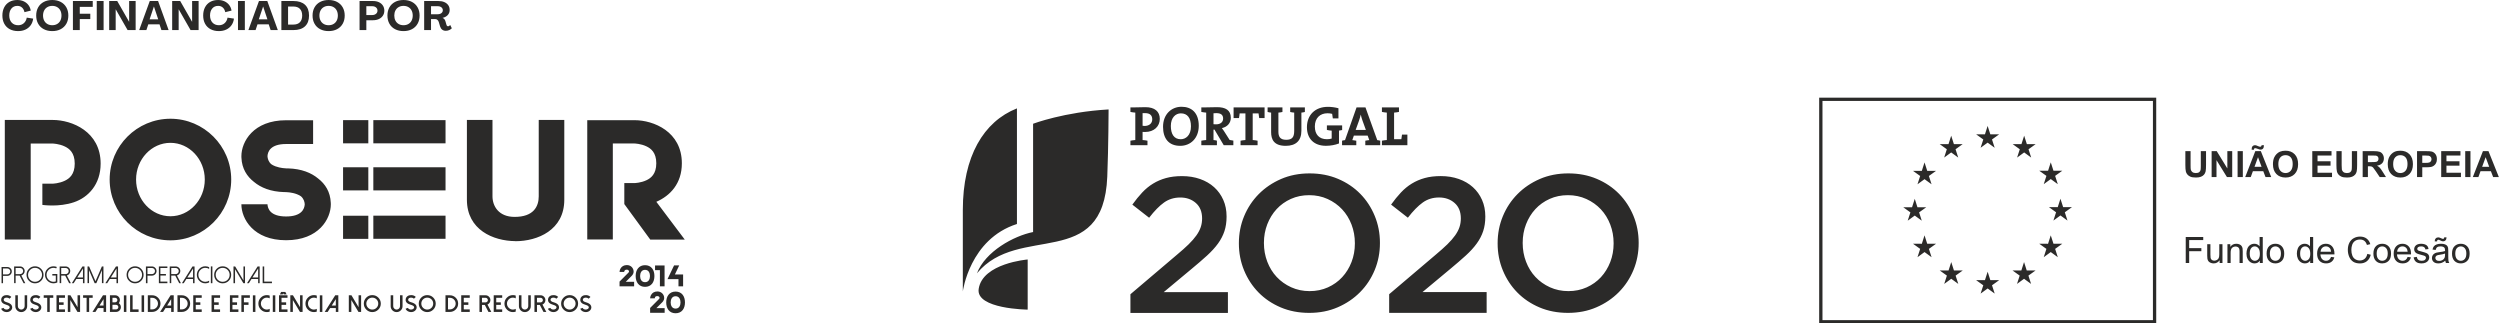
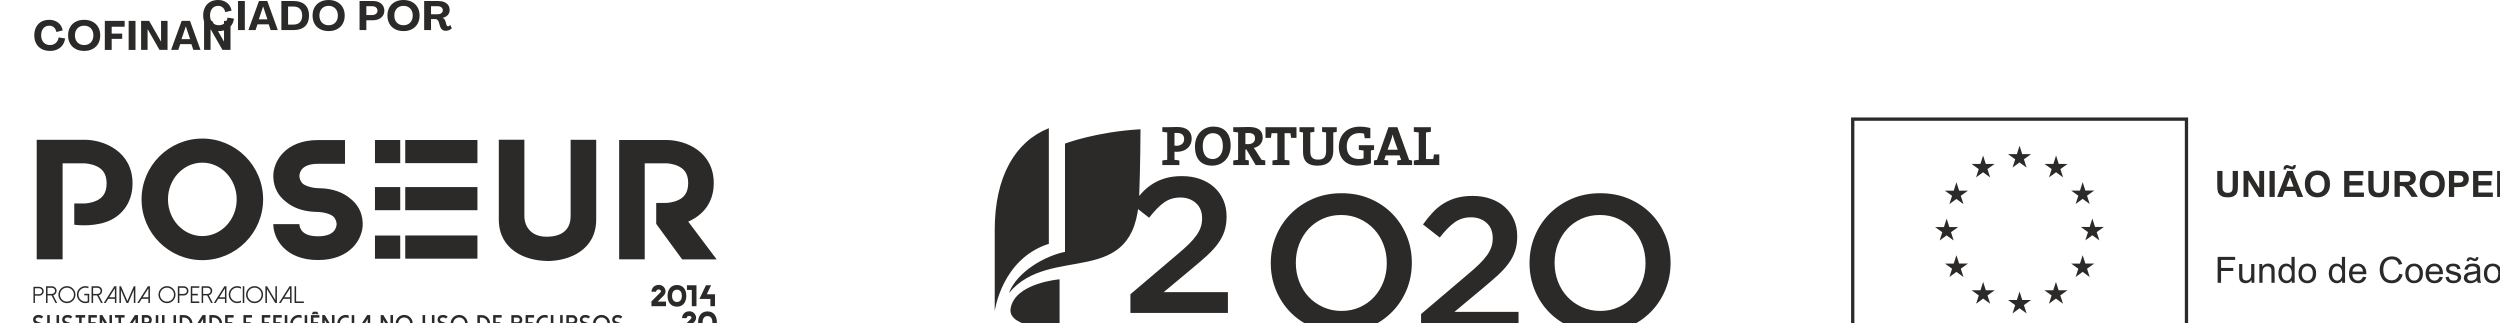
<svg xmlns="http://www.w3.org/2000/svg" xml:space="preserve" width="2110px" height="273px" version="1.1" shape-rendering="geometricPrecision" text-rendering="geometricPrecision" image-rendering="optimizeQuality" fill-rule="evenodd" clip-rule="evenodd" viewBox="0 0 21083200 2730300">
  <g id="Layer_x0020_1">
-     <path fill="#2B2A29" fill-rule="nonzero" d="M10047800 2270500c49900,-41300 93600,-79000 131000,-113100 37300,-34100 68200,-67900 92700,-101600 24400,-33600 42400,-68600 54400,-104900 11900,-36300 17900,-76600 17900,-121200l0 -3200c0,-51000 -9200,-97300 -27600,-139000 -18500,-41700 -44200,-77600 -77300,-107400 -33100,-29900 -72700,-52900 -118700,-69100 -46100,-16300 -96800,-24500 -152100,-24500 -50900,0 -96300,5500 -135700,16500 -39600,10900 -76000,26600 -109000,46900 -33100,20100 -63700,45300 -91900,75300 -28200,30100 -55900,64100 -83000,102100l141600 110600c44500,-57500 86300,-100300 125900,-128500 39600,-28200 85500,-42300 137500,-42300 52000,0 95700,15400 130900,46300 35300,30800 52900,74400 52900,130700 0,26000 -3800,50300 -11500,73000 -7600,22700 -19700,46100 -36500,69800 -16900,23900 -38700,49000 -65900,75600 -27100,26400 -60100,55900 -99200,88400l-391900 332800 0 157500 822900 0 0 -175600 -541500 0 234100 -195100zm-6419100 -2109300l37100 0c6400,0 12300,2300 17300,6900 5100,4600 8700,10500 11000,17900l11300 37900c3500,11300 9300,20100 17500,26500 8100,6400 18200,9600 30100,9600 10100,0 19600,-1900 28600,-5800 8900,-3900 16600,-9000 22700,-15500l-13800 -27900c-5700,7400 -11600,11000 -17900,11000 -6600,0 -11200,-4200 -13700,-12700l-8600 -29600c-3900,-14100 -12000,-23500 -24100,-28300l0 -300c18800,-4400 33500,-12400 44100,-24100 10500,-11800 15700,-25900 15700,-42400 0,-15400 -3800,-28800 -11600,-40100 -7900,-11400 -18900,-20200 -33100,-26400 -14200,-6200 -31000,-9300 -50000,-9300l-120500 0 0 245300 57900 0 0 -92700zm0 -108800l56100 0c12900,0 23300,3100 31400,9400 7900,6400 12000,14600 12000,24700 0,10000 -4100,18200 -12000,24400 -8100,6300 -18500,9300 -31400,9300l-56100 0 0 -67800zm-303700 193900c20600,10800 44400,16200 71500,16200 27100,0 50900,-5400 71300,-16200 20400,-10800 36300,-26100 47500,-46000 11300,-19900 16900,-42900 16900,-69100 0,-26100 -5600,-49200 -16900,-69000 -11200,-19900 -27100,-35200 -47500,-46000 -20400,-10800 -44200,-16200 -71300,-16200 -27100,0 -50900,5400 -71500,16200 -20600,10800 -36400,26100 -47600,46000 -11100,19800 -16700,42900 -16700,69000 0,26200 5600,49200 16700,69100 11200,19900 27000,35200 47600,46000zm3300 -157900c6400,-12400 15500,-21900 27200,-28600 11700,-6800 25300,-10200 41000,-10200 15600,0 29300,3400 41000,10200 11700,6700 20800,16200 27200,28600 6400,12300 9600,26600 9600,42800 0,16300 -3200,30600 -9600,42900 -6400,12400 -15500,21900 -27200,28600 -11700,6800 -25400,10200 -41000,10200 -15700,0 -29300,-3400 -41000,-10200 -11700,-6700 -20800,-16200 -27200,-28600 -6500,-12300 -9700,-26600 -9700,-42900 0,-16200 3200,-30500 9700,-42800zm-245600 82400l56100 0c18800,0 35500,-3300 49900,-10100 14500,-6800 25800,-16300 33800,-28600 8100,-12300 12100,-26300 12100,-42200 0,-16000 -4000,-30200 -11900,-42500 -7900,-12300 -19100,-21900 -33400,-28700 -14400,-6700 -31000,-10100 -49800,-10100l-114000 0 0 245300 57200 0 0 -83100zm0 -118400l48900 0c13500,0 24400,3400 32700,10300 8300,6900 12400,16000 12400,27200 0,11000 -4200,20000 -12600,26800 -8400,6900 -19200,10400 -32500,10400l-48900 0 0 -74700zm-199400 9800c-11300,-19900 -27200,-35200 -47600,-46000 -20500,-10800 -44200,-16200 -71300,-16200 -27100,0 -50900,5400 -71500,16200 -20600,10800 -36400,26100 -47500,46000 -11200,19800 -16700,42900 -16700,69000 0,26200 5500,49200 16700,69100 11100,19900 26900,35200 47500,46000 20600,10800 44400,16200 71500,16200 27100,0 50800,-5400 71300,-16200 20400,-10800 36300,-26100 47600,-46000 11200,-19900 16800,-42900 16800,-69100 0,-26100 -5600,-49200 -16800,-69000zm-50700 111900c-6400,12300 -15500,21900 -27300,28600 -11600,6800 -25300,10200 -40900,10200 -15700,0 -29300,-3400 -41000,-10200 -11700,-6700 -20800,-16300 -27200,-28600 -6400,-12300 -9700,-26600 -9700,-42900 0,-16200 3300,-30500 9700,-42800 6400,-12400 15500,-21900 27200,-28600 11700,-6800 25300,-10200 41000,-10200 15600,0 29300,3400 40900,10200 11800,6700 20900,16200 27300,28600 6400,12300 9600,26600 9600,42800 0,16300 -3200,30600 -9600,42900zm-267600 48100c22600,-21100 34000,-51500 34000,-91000 0,-39500 -11400,-69800 -34000,-91000 -22800,-21000 -55400,-31600 -97900,-31600l-101600 0 0 245300 101600 0c42500,0 75100,-10600 97900,-31700zm-143000 -167100l45100 0c23900,0 42200,6600 55000,19800 12700,13300 19100,32000 19100,56300 0,24400 -6400,43200 -19100,56400 -12800,13200 -31100,19800 -55000,19800l-45100 0 0 -152300zm-258000 150200l94700 0 16200 48600 60600 0 -88800 -245300 -70300 0 -89300 245300 60600 0 16300 -48600zm47200 -149800l600 0 35900 107800 -72700 0 36200 -107800zm-154000 -46900l-57900 0 0 245300 57900 0 0 -245300zm-289400 237900c20000,10600 43400,16000 70300,16000 23100,0 43900,-4300 62200,-12900 18200,-8600 33000,-20900 44200,-36700 11300,-15900 18200,-34500 20700,-55800l-54100 -8300c-3200,19500 -11400,35100 -24500,46700 -13000,11600 -29000,17400 -47800,17400 -23000,0 -41200,-7300 -54800,-22100 -13600,-14700 -20400,-34500 -20700,-59600 0,-25000 6300,-44800 18600,-59500 12400,-14800 29100,-22100 50000,-22100 15900,0 28900,4700 39400,14300 10500,9500 17300,22500 20500,38800l53100 -13200c-3000,-18000 -9700,-33900 -20000,-47300 -10300,-13400 -23500,-23800 -39700,-31200 -16000,-7300 -33900,-11000 -53700,-11000 -25500,0 -47700,5300 -66600,16000 -19000,10700 -33600,25900 -43900,45600 -10400,19800 -15500,43000 -15500,69600 0,26500 5300,49600 16100,69500 10800,19800 26300,35100 46200,45800zm-269300 -167300l600 0 99900 174700 67900 0 0 -245300 -54800 0 0 174700 -700 0 -99900 -174700 -67800 0 0 245300 54800 0 0 -174700zm-256300 126100l94700 0 16100 48600 60700 0 -88900 -245300 -70200 0 -89300 245300 60700 0 16200 -48600zm47100 -149800l700 0 35900 107800 -72700 0 36100 -107800zm-322400 23700l700 0 99900 174700 67900 0 0 -245300 -54800 0 0 174700 -700 0 -99900 -174700 -67900 0 0 245300 54800 0 0 -174700zm-102000 -70600l-57800 0 0 245300 57800 0 0 -245300zm-201100 152300l88800 0 0 -44800 -88800 0 0 -57900 109500 0 0 -49600 -167400 0 0 245300 57900 0 0 -93000zm-303700 85400c20600,10800 44400,16200 71500,16200 27100,0 50900,-5400 71300,-16200 20400,-10800 36300,-26100 47600,-46000 11200,-19900 16800,-42900 16800,-69100 0,-26100 -5600,-49200 -16800,-69000 -11300,-19900 -27200,-35200 -47600,-46000 -20400,-10800 -44200,-16200 -71300,-16200 -27100,0 -50900,5400 -71500,16200 -20600,10800 -36400,26100 -47500,46000 -11200,19800 -16700,42900 -16700,69000 0,26200 5500,49200 16700,69100 11100,19900 26900,35200 47500,46000zm3300 -157900c6400,-12400 15500,-21900 27200,-28600 11700,-6800 25300,-10200 41000,-10200 15600,0 29300,3400 41000,10200 11700,6700 20800,16200 27200,28600 6400,12300 9600,26600 9600,42800 0,16300 -3200,30600 -9600,42900 -6400,12400 -15500,21900 -27200,28600 -11700,6800 -25400,10200 -41000,10200 -15700,0 -29300,-3400 -41000,-10200 -11700,-6700 -20800,-16200 -27200,-28600 -6400,-12300 -9700,-26600 -9700,-42900 0,-16200 3300,-30500 9700,-42800zm-290400 158100c20000,10600 43400,16000 70300,16000 23100,0 43900,-4300 62200,-12900 18200,-8600 32900,-20900 44200,-36700 11300,-15900 18200,-34500 20700,-55800l-54100 -8300c-3200,19500 -11400,35100 -24500,46700 -13000,11600 -29000,17400 -47800,17400 -23000,0 -41200,-7300 -54800,-22100 -13600,-14700 -20400,-34500 -20700,-59600 0,-25000 6300,-44800 18600,-59500 12400,-14800 29100,-22100 50000,-22100 15800,0 28900,4700 39400,14300 10500,9500 17300,22500 20500,38800l53000 -13200c-2900,-18000 -9600,-33900 -19900,-47300 -10300,-13400 -23500,-23800 -39700,-31200 -16000,-7300 -33900,-11000 -53700,-11000 -25500,0 -47700,5300 -66600,16000 -19000,10700 -33600,25900 -43900,45600 -10400,19800 -15600,43000 -15600,69600 0,26500 5400,49600 16200,69500 10800,19800 26200,35100 46200,45800zm3026400 1574500l-213200 0 0 195400 213200 0 0 -195400zm-213200 -213900l213200 0 0 -195400 -213200 0 0 195400zm213200 -592800l-213200 0 0 195400 213200 0 0 -195400zm42300 1001600l609500 0 0 -195400 -609500 0 0 195400zm609500 -604200l-609500 0 0 195400 609500 0 0 -195400zm0 -397400l-609500 0 0 195400 609500 0 0 -195400zm-3212200 510600c-49700,24200 -103900,25400 -103500,25400l-87500 0 0 179200c0,0 138400,21200 266800,-22500 120600,-40900 225100,-150400 225100,-326100 0,-270200 -241900,-368400 -404400,-368400l-404500 0 0 1009100 218600 0 0 -282100 0 -149400 0 -39800 0 -259000 0 -79700 184900 0c600,0 54800,1200 104500,25500 35300,17200 82200,50900 82200,143800 0,93100 -46900,126700 -82200,144000zm1866400 -309300l227900 0 0 -200600 -227900 0c-276800,0 -377400,181400 -377400,303300 0,4300 100,8800 400,13300 3800,91700 46800,158200 106400,204300 57300,47800 140100,82400 254100,85500 5600,100 11200,200 16500,200 400,0 47600,1000 91400,17700 14400,5400 25700,11500 34500,18000 23500,21000 30300,47100 31500,67100 -2300,39200 -26100,102800 -157400,102800 -133100,0 -155700,-65500 -157300,-104600l0 1800 -220100 0c0,121900 100600,303300 377400,303300 277000,0 377600,-181400 377600,-303300 0,-4400 -200,-8800 -500,-13300 -3800,-91500 -46700,-158200 -106400,-204100 -57200,-47900 -140100,-82400 -254100,-85600 -5600,-100 -11200,-200 -16600,-200 -400,0 -47500,-1100 -91400,-17800 -14300,-5400 -25500,-11500 -34400,-18000 -23500,-20900 -30300,-47200 -31400,-67100 2100,-39200 26000,-102700 157200,-102700zm-1489400 299800c0,283000 230100,513200 513100,513200 282700,0 513000,-230200 513000,-513200 0,-282700 -230300,-513100 -513000,-513100 -283000,0 -513100,230400 -513100,513100zm513100 -309700c159900,0 289900,138900 289900,309700 0,171000 -130000,310000 -289900,310000 -160000,0 -290100,-139000 -290100,-310000 0,-170800 130100,-309700 290100,-309700zm2911700 830300c186700,0 412800,-93300 412800,-350100l0 -673300 -215800 0 0 644800c0,84100 -42100,174000 -204900,173400 -132000,-600 -185500,-89700 -185500,-173900l0 -644700 -215900 0 0 673200c0,254900 222500,348600 409300,350000l0 600zm1108100 -799700c34800,17000 81200,50200 81200,142000 0,91900 -46400,125200 -81200,142200 -49000,23800 -102600,24900 -102200,24900l-86500 0 0 177100 219100 299900 291200 0 -240000 -319000c114700,-50100 215400,-151600 215400,-325100 0,-266900 -238600,-363800 -399200,-363800l-399300 0 0 1007100 215800 0 0 -289200 0 -147600 0 -39400 0 -255500 0 -78700 182500 0c600,0 54200,1200 103200,25100zm307600 1180800l0 -100400 -69300 0 36300 -76200 -43400 0 -55200 115500 92500 0 0 61100 39100 0zm-156500 0l0 -176200 -80400 0 0 39400 41000 0 0 136800 39400 0zm-23600 138300c5500,-5000 20300,-18900 20300,-40400 0,-26800 -21400,-54800 -57100,-54800 -24500,0 -43800,10800 -54000,30300 -6400,12100 -7400,23700 -7600,27700l38900 0c200,-1900 900,-5800 2800,-9700 2400,-4300 6800,-9200 19900,-9200 13400,0 18200,9200 18200,15700 0,4300 -3800,8400 -8000,12300 -14100,13200 -64200,64500 -66300,66600l-5500 5700 0 40600 122700 0 0 -39000 -70100 0c16000,-16200 37600,-38000 45800,-45800zm116700 -94200c-25400,0 -46000,9400 -59900,27000 -12600,16200 -19300,38400 -19300,64500 0,26100 6700,48500 19300,64500 13900,17700 34500,27000 59900,27000 25300,0 46000,-9300 59800,-27000 12600,-16000 19300,-38400 19300,-64500 0,-26100 -6700,-48300 -19300,-64500 -13800,-17600 -34500,-27000 -59800,-27000zm0 143700c-30600,0 -41600,-27000 -41600,-52200 0,-25100 11000,-52200 41600,-52200 30500,0 41500,27100 41500,52200 0,25200 -11000,52200 -41500,52200zm-374600 -272200c5500,-5300 20300,-19000 20300,-40500 0,-27000 -21200,-54700 -56900,-54700 -24800,0 -43800,10700 -54200,30000 -6400,12100 -7500,23800 -7700,27900l39000 0c100,-1800 900,-6000 3000,-9600 2200,-4600 6600,-9600 19900,-9600 13200,0 18200,9600 18200,16000 0,4400 -4000,8400 -7900,12100 -14400,13500 -64300,64600 -66600,66900l-5600 5500 0 40400 123000 0 0 -38600 -70300 0c16000,-16500 37800,-38300 45800,-45800zm176700 61600c12500,-16100 19100,-38300 19100,-64300 0,-26100 -6600,-48600 -19100,-64500 -13800,-17700 -34700,-27100 -60000,-27100 -25200,0 -46000,9400 -59700,27100 -12800,15900 -19500,38400 -19500,64500 0,26000 6700,48200 19500,64300 13700,17600 34500,27000 59700,27000 25300,0 46200,-9400 60000,-27000zm-60000 -12400c-30600,0 -41600,-26800 -41600,-51900 0,-25200 11000,-52300 41600,-52300 30900,0 41600,27100 41600,52300 0,25100 -10700,51900 -41600,51900zm-497000 170300c-19000,-5200 -28400,-12300 -28000,-21200 100,-7800 3900,-13000 11000,-16000 4600,-2100 10100,-2800 16500,-2600 8800,500 16000,3400 21300,9000l15500 -14700c-9000,-9600 -21000,-14800 -35800,-15600 -12500,-600 -23000,1800 -31700,7100 -11600,7200 -17700,17600 -18300,31800 -1000,20200 13600,34600 43700,42900 19300,5400 28500,12500 28200,21500 -200,4800 -2500,8900 -7100,12600 -5400,4300 -12300,6300 -20500,6100 -5100,-400 -10000,-1600 -14700,-3900 -4900,-2700 -8300,-6200 -9900,-10500l-20200 7300c3300,8700 9300,15600 18400,20800 7800,4600 16200,7200 25600,7600l2600 0c12500,0 23300,-3500 32200,-10700 9400,-7600 14400,-17200 15000,-28200 200,-8000 -1900,-15300 -7000,-21800 -7100,-9300 -19400,-16400 -36800,-21500zm-139700 -61100c-19700,0 -36500,6900 -50600,20900 -14100,14300 -21100,30900 -21100,50700 0,19800 7000,36700 21100,50600 14100,14000 30900,21100 50600,21100 19700,0 36700,-7100 50600,-21100 14100,-13900 21000,-30800 21000,-50600 0,-19800 -6900,-36400 -21000,-50700 -13900,-14000 -30900,-20900 -50600,-20900zm35400 107200c-9800,9800 -21400,14800 -35400,14800 -13900,0 -25500,-5000 -35400,-14800 -9800,-9900 -14900,-21800 -14900,-35600 0,-13900 5100,-25800 14900,-35600 9900,-9700 21500,-14700 35400,-14700 14000,0 25600,5000 35400,14700 9800,9800 14900,21700 14900,35600 0,13800 -5100,25700 -14900,35600zm-168400 -46100c-19100,-5200 -28400,-12300 -28100,-21200 100,-7800 3900,-13000 11000,-16000 4600,-2100 10100,-2800 16500,-2600 9200,500 16200,3500 21300,9000l15600 -14700c-9000,-9600 -21100,-14800 -35900,-15600 -12400,-600 -23000,1800 -31700,7100 -11500,7200 -17700,17700 -18100,31800 -900,20200 13500,34600 43700,42900 19100,5400 28600,12500 28100,21500 -100,4800 -2600,8900 -7200,12600 -5300,4300 -12300,6300 -20300,6100 -5100,-400 -10100,-1600 -14900,-3900 -4800,-2700 -8300,-6200 -9900,-10500l-20100 7300c3200,8700 9300,15600 18300,20800 7800,4600 16500,7200 25600,7600l2600 0c12500,0 23300,-3500 32200,-10700 9600,-7600 14700,-17200 15000,-28200 300,-8000 -2000,-15300 -6800,-21800 -7300,-9300 -19700,-16400 -36900,-21500zm-78300 3700c4700,-6900 7000,-14400 7000,-22600 0,-11300 -3900,-20900 -12100,-28800 -7900,-8100 -17200,-12000 -28400,-12000l-52000 0 0 140500 21300 0 0 -59300 24100 0 30800 59300 23900 0 -32500 -62500c7500,-3200 13500,-7900 17900,-14600zm-33500 -3500l-30700 0 0 -38600 30700 0c5300,0 9900,1800 13500,5700 3800,3900 5600,8500 5600,13800 0,5200 -1800,9800 -5600,13500 -3600,3800 -8200,5600 -13500,5600zm-104300 31900c0,8000 -2900,14600 -8500,20300 -5700,5500 -12500,8500 -20300,8500 -7800,0 -14700,-3000 -20200,-8500 -5500,-5700 -8300,-12300 -8300,-20300l0 -92000 -21500 0 0 92000c0,14000 5100,25600 14700,35400 9800,9700 21700,14700 35300,14700 13900,0 25700,-5000 35400,-14700 9800,-9800 14800,-21400 14800,-35400l0 -92000 -21400 0 0 92000zm-179900 -72300c-14200,14100 -21100,30800 -21100,50700 0,19800 6900,36700 21100,50700 13800,13900 30500,21000 50500,21000 8300,0 16100,-1400 23700,-4100l0 -23400c-7200,4100 -15200,6300 -23700,6300 -13900,0 -25800,-5100 -35400,-15000 -9800,-9800 -14900,-21800 -14900,-35500 0,-13900 5100,-25800 14900,-35600 9600,-9900 21500,-14700 35400,-14700 8500,0 16500,1900 23700,6000l0 -23400c-7600,-2700 -15400,-3900 -23700,-3900 -20000,0 -36700,6900 -50500,20900zm-111700 121000l71600 0 0 -21300 -50300 0 0 -38400 38900 0 0 -21300 -38900 0 0 -38200 50300 0 0 -21300 -71600 0 0 140500zm-34900 -77100c4600,-6900 7000,-14400 7000,-22600 0,-11300 -4100,-20900 -12100,-28800 -8000,-8100 -17400,-12000 -28600,-12000l-51800 0 0 140500 21300 0 0 -59300 24000 0 30700 59300 24100 0 -32400 -62500c7400,-3200 13400,-7900 17800,-14600zm-33700 -3500l-30500 0 0 -38600 30500 0c5400,0 10000,1800 13700,5700 3500,3900 5700,8500 5700,13800 0,5200 -2200,9800 -5700,13500 -3700,3800 -8300,5600 -13700,5600zm-205600 80600l71900 0 0 -21300 -50400 0 0 -38400 38700 0 0 -21300 -38700 0 0 -38200 50400 0 0 -21300 -71900 0 0 140500zm-96000 -140500l-36900 0 0 140500 36900 0c19300,0 36000,-6800 49700,-20600 13700,-13700 20300,-30200 20300,-49600 0,-19300 -6600,-35900 -20300,-49700 -13700,-13700 -30400,-20600 -49700,-20600zm34700 104900c-9700,9500 -21100,14300 -34700,14300l-15600 0 0 -97900 15600 0c13600,0 25000,4800 34700,14400 9600,9700 14300,21100 14300,34600 0,13500 -4700,25200 -14300,34600zm-225600 -106300c-19600,0 -36400,6900 -50600,20900 -13800,14300 -21000,30900 -21000,50700 0,19800 7200,36700 21000,50600 14200,14000 31000,21100 50600,21100 20000,0 37100,-7100 51000,-21100 13800,-13900 20700,-30800 20700,-50600 0,-19800 -6900,-36400 -20700,-50700 -13900,-14000 -31000,-20900 -51000,-20900zm35800 107200c-9900,9800 -21600,14800 -35800,14800 -13600,0 -25500,-5000 -35300,-14800 -9800,-9900 -14600,-21800 -14600,-35600 0,-13900 4800,-25800 14600,-35600 9800,-9700 21700,-14700 35300,-14700 14200,0 25900,5000 35800,14700 9800,9800 14600,21700 14600,35600 0,13800 -4800,25700 -14600,35600zm-168700 -46100c-19200,-5200 -28600,-12300 -28000,-21200 0,-7800 4000,-13000 11200,-16000 4200,-2100 9800,-2800 16200,-2600 9000,500 16200,3400 21300,9000l15700 -14700c-9000,-9600 -21100,-14800 -35900,-15600 -12300,-600 -22900,1800 -31700,7100 -11400,7200 -17800,17600 -18100,31800 -1100,20200 13600,34600 43600,42900 19200,5400 28600,12500 28200,21500 -200,4800 -2800,8900 -7200,12600 -5500,4300 -12100,6300 -20400,6100 -5100,-400 -10200,-1600 -14600,-3900 -5100,-2700 -8700,-6200 -10300,-10500l-19900 7300c3200,8700 9200,15600 18100,20800 8000,4600 16500,7200 25900,7600l2500 0c12700,0 23100,-3500 32000,-10700 9600,-7600 14600,-17200 15100,-28200 500,-8000 -1900,-15300 -6700,-21800 -7500,-9300 -19500,-16400 -37000,-21500zm-96900 32100c0,8000 -2900,14600 -8300,20300 -5800,5500 -12500,8500 -20500,8500 -7700,0 -14600,-3000 -19900,-8500 -5900,-5700 -8600,-12300 -8600,-20300l0 -92000 -21500 0 0 92000c0,14000 4900,25600 14600,35400 10100,9700 21900,14700 35400,14700 13800,0 25700,-5000 35500,-14700 9700,-9800 14700,-21400 14700,-35400l0 -92000 -21400 0 0 92000zm-234000 -93200c-19700,0 -36600,6900 -50600,20900 -13900,14300 -21000,30900 -21000,50700 0,19800 7100,36700 21000,50600 14000,14000 30900,21100 50600,21100 19700,0 36700,-7100 50800,-21100 13900,-13900 21100,-30800 21100,-50600 0,-19800 -7200,-36400 -21100,-50700 -14100,-14000 -31100,-20900 -50800,-20900zm35600 107200c-9800,9800 -21500,14800 -35600,14800 -13700,0 -25600,-5000 -35500,-14800 -9800,-9900 -14800,-21800 -14800,-35600 0,-13900 5000,-25800 14800,-35600 9900,-9700 21800,-14700 35500,-14700 14100,0 25800,5000 35600,14700 9700,9800 14700,21700 14700,35600 0,13800 -5000,25700 -14700,35600zm-151400 -5300l-60000 -100500 -22400 0 0 140500 21300 0 0 -100400 60200 100400 22400 0 0 -140500 -21500 0 0 100500zm-285900 40000l25100 0 20800 -32700 47900 0 0 32700 21200 0 0 -140500 -26100 0 -88900 140500zm93800 -54000l-34400 0 34400 -54200 0 54200zm-135000 54000l21400 0 0 -140300 -21400 0 0 140300zm-100300 -121000c-13900,14100 -21000,30800 -21000,50700 0,19800 7100,36700 21000,50700 13900,13900 30900,21000 50500,21000 8300,0 16300,-1400 24100,-4100l0 -23400c-7600,4100 -15600,6300 -24100,6300 -13700,0 -25500,-5100 -35400,-15000 -9900,-9800 -14600,-21800 -14600,-35500 0,-13900 4700,-25800 14600,-35600 9900,-9900 21700,-14700 35400,-14700 8500,0 16500,1900 24100,6000l0 -23400c-7800,-2700 -15800,-3900 -24100,-3900 -19600,0 -36600,6900 -50500,20900zm-66600 81000l-59900 -100500 -22200 0 0 140500 21300 0 0 -100400 60100 100400 22200 0 0 -140500 -21500 0 0 100500zm-159500 -128900l-10800 20700 24100 0 4300 -8500 4300 8500 24100 0 -10800 -20700 -35200 0zm-18100 168900l71600 0 0 -21300 -50300 0 0 -38400 38900 0 0 -21300 -38900 0 0 -38200 50300 0 0 -21200 -71600 0 0 140400zm-52500 0l21200 0 0 -140300 -21200 0 0 140300zm-100600 -121000c-14200,14100 -21000,30800 -21000,50700 0,19800 6800,36700 21000,50700 13900,13900 30900,21000 50600,21000 8200,0 16300,-1400 23800,-4100l0 -23400c-7300,4100 -15300,6300 -23800,6300 -13900,0 -25600,-5100 -35500,-15000 -9800,-9800 -14900,-21800 -14900,-35500 0,-13900 5100,-25800 14900,-35600 9900,-9900 21600,-14700 35500,-14700 8500,0 16500,1900 23800,6000l0 -23400c-7500,-2700 -15600,-3900 -23800,-3900 -19700,0 -36700,6900 -50600,20900zm-67500 121000l21300 0 0 -140300 -21300 0 0 140300zm-97000 0l21300 0 0 -59700 38900 0 0 -21300 -38900 0 0 -38200 50300 0 0 -21300 -71600 0 0 140500zm-96800 0l71600 0 0 -21300 -50300 0 0 -38400 38900 0 0 -21300 -38900 0 0 -38200 50300 0 0 -21300 -71600 0 0 140500zm-154900 0l71800 0 0 -21300 -50300 0 0 -38400 38700 0 0 -21300 -38700 0 0 -38200 50300 0 0 -21300 -71800 0 0 140500zm-154700 0l71600 0 0 -21300 -50300 0 0 -38400 38800 0 0 -21300 -38800 0 0 -38200 50300 0 0 -21300 -71600 0 0 140500zm-96000 -140500l-37100 0 0 140500 37100 0c19200,0 35900,-6800 49600,-20600 13500,-13700 20400,-30200 20400,-49600 0,-19300 -6900,-35900 -20400,-49700 -13700,-13700 -30400,-20600 -49600,-20600zm34500 104900c-9600,9500 -21300,14300 -34500,14300l-15800 0 0 -97900 15800 0c13200,0 24900,4800 34500,14400 9700,9700 14400,21100 14400,34600 0,13500 -4700,25200 -14400,34600zm-218200 35600l25100 0 20800 -32700 47600 0 0 32700 21500 0 0 -140500 -26300 0 -88700 140500zm93500 -54000l-34100 0 34100 -54200 0 54200zm-110800 -65900c-13700,-13700 -30200,-20600 -49600,-20600l-36800 0 0 140500 36800 0c19400,0 35900,-6800 49600,-20600 13700,-13700 20700,-30200 20700,-49600 0,-19300 -7000,-36000 -20700,-49700zm-15000 84300c-9700,9500 -21100,14300 -34600,14300l-15800 0 0 -97900 15800 0c13500,0 24900,4800 34600,14400 9600,9700 14300,21100 14300,34600 0,13500 -4700,25100 -14300,34600zm-123900 35600l21300 0 0 -140300 -21300 0 0 140300zm-75700 -140500l-21200 0 0 140500 71500 0 0 -21300 -50300 0 0 -119200zm-73900 140500l21300 0 0 -140300 -21300 0 0 140300zm-42800 -74100c6400,-7600 9300,-16300 9300,-26100 0,-11000 -3800,-20600 -11500,-28600 -7900,-7800 -17500,-11700 -28700,-11700l-43900 0 0 140500 51600 0c11200,0 21000,-3900 29000,-11800 7900,-8100 11800,-17700 11800,-28900 0,-6900 -1600,-13300 -4800,-19200 -3200,-5800 -7500,-10600 -12800,-14200zm-53500 -45100l22600 0c5200,0 9800,1900 13500,5700 3700,3700 5400,8000 5400,13300 0,5300 -1700,9600 -5400,13200 -3700,4000 -8300,5800 -13500,5800l-22600 0 0 -38000zm44100 92300c-3900,3800 -8400,5600 -13800,5600l-30300 0 0 -38600 30300 0c5400,0 9900,1800 13800,5700 3800,3700 5500,8200 5500,13500 0,5200 -1700,9800 -5500,13800zm-212800 26900l25100 0 20800 -32700 47700 0 0 32700 21600 0 0 -140500 -26400 0 -88800 140500zm93600 -54000l-34400 0 34400 -54200 0 54200zm-91800 -86500l-81000 0 0 21300 29700 0 0 119200 21500 0 0 -119200 29800 0 0 -21300zm-127700 100500l-60000 -100500 -22300 0 0 140500 21300 0 0 -100400 60200 100400 22200 0 0 -140500 -21400 0 0 100500zm-177700 40000l71500 0 0 -21300 -50300 0 0 -38400 38900 0 0 -21300 -38900 0 0 -38200 50300 0 0 -21300 -71500 0 0 140500zm-108000 -119200l29700 0 0 119200 21200 0 0 -119200 29800 0 0 -21300 -80700 0 0 21300zm-64000 38400c-19200,-5200 -28500,-12300 -28100,-21200 200,-7800 3900,-13000 11100,-16000 4500,-2100 10100,-2800 16500,-2600 9100,500 16000,3400 21200,9000l15500 -14700c-8900,-9600 -21100,-14800 -35800,-15600 -12400,-600 -22900,1800 -31700,7100 -11400,7200 -17700,17600 -18200,31800 -1000,20200 13600,34600 43600,42900 19200,5400 28600,12500 28300,21500 0,4800 -2700,8900 -7300,12600 -5100,4300 -12000,6300 -20300,6100 -5200,-400 -10000,-1600 -14600,-3900 -5000,-2700 -8400,-6200 -10000,-10500l-20200 7300c3200,8700 9300,15600 18400,20800 7700,4600 16400,7200 25500,7600l2700 0c12500,0 23100,-3500 32200,-10700 9600,-7600 14600,-17200 15000,-28200 100,-8000 -2000,-15300 -7100,-21800 -7100,-9300 -19400,-16400 -36700,-21500zm-96900 32100c0,8000 -3000,14600 -8500,20300 -5500,5500 -12400,8500 -20100,8500 -8100,0 -14700,-3000 -20300,-8500 -5700,-5700 -8400,-12300 -8400,-20300l0 -92000 -21500 0 0 92000c0,14000 4900,25600 14700,35400 9900,9700 21800,14700 35500,14700 13700,0 25400,-5000 35300,-14700 9800,-9800 14600,-21400 14600,-35400l0 -92000 -21300 0 0 92000zm-148600 -32100c-19200,-5200 -28600,-12300 -28200,-21200 200,-7800 3900,-13000 11100,-16000 4500,-2100 10100,-2800 16500,-2600 9100,500 16200,3400 21300,9000l15500 -14700c-9000,-9600 -21100,-14800 -36000,-15600 -12000,-600 -22900,1800 -31600,7100 -11400,7200 -17600,17600 -18000,31800 -1000,20200 13400,34600 43700,42900 19000,5400 28600,12500 28100,21500 -200,4800 -2700,8900 -7300,12600 -5300,4300 -11900,6300 -20200,6100 -5400,-400 -10200,-1600 -14900,-3900 -4900,-2700 -8300,-6200 -9900,-10500l-20000 7300c3200,8700 9100,15600 18100,20800 7800,4600 16500,7200 25600,7600l2700 0c12400,0 23200,-3500 32200,-10700 9500,-7600 14700,-17200 15000,-28200 300,-8000 -1900,-15300 -7000,-21800 -7200,-9300 -19300,-16400 -36700,-21500zm2170700 -303000l-13100 0 0 141200 78500 0 0 -13100 -65400 0 0 -128100zm-38400 141200l0 -141200 -17300 0 -89200 141200 15400 0 22200 -35300 56100 0 0 35300 12800 0zm-60700 -48300l47900 -75500 0 75500 -47900 0zm-160200 48300l13100 0 0 -117700 70200 117700 14000 0 0 -141200 -13100 0 0 117600 -70000 -117600 -14200 0 0 141200zm-40500 -121300c-14000,-14200 -30900,-21100 -50900,-21100 -19800,0 -36800,6900 -50700,21100 -14000,14000 -21000,30900 -21000,50800 0,19900 7000,36900 21000,50800 13900,14000 30900,21000 50700,21000 20000,0 36900,-7000 50900,-21000 14100,-13900 21000,-30900 21000,-50800 0,-19900 -6900,-36800 -21000,-50800zm-9100 92400c-11500,11500 -25500,17200 -41800,17200 -16200,0 -30200,-5700 -41600,-17200 -11400,-11400 -17100,-25400 -17100,-41600 0,-16200 5700,-30200 17100,-41600 11400,-11500 25400,-17200 41600,-17200 16300,0 30300,5700 41800,17200 11400,11400 17100,25400 17100,41600 0,16200 -5700,30200 -17100,41600zm-141500 29000l13000 0 0 -142000 -13000 0 0 142000zm-97300 -121400c-13900,14000 -21000,30900 -21000,50600 0,19900 7100,36800 21000,50800 14200,14200 31200,21200 50800,21200 11300,0 22000,-2500 32000,-7500l0 -15100c-9500,6400 -20300,9600 -32000,9600 -16200,0 -30000,-5600 -41500,-17400 -11500,-11400 -17300,-25400 -17300,-41600 0,-16000 5800,-30000 17300,-41400 11500,-11700 25300,-17400 41500,-17400 11700,0 22500,3100 32000,9600l0 -15200c-10000,-5000 -20700,-7500 -32000,-7500 -19600,0 -36600,7100 -50800,21300zm-40200 121300l0 -141200 -17500 0 -89000 141200 15300 0 22200 -35300 56200 0 0 35300 12800 0zm-60800 -48300l48000 -75500 0 75500 -48000 0zm-54400 48300l-33700 -65000c8300,-2300 15200,-6900 20400,-13800 5500,-6800 8200,-14800 8200,-23700 0,-10600 -3800,-19700 -11400,-27300 -7500,-7500 -16500,-11400 -27200,-11400l-50600 0 0 141000 12800 0 0 -63700 33800 0 33300 63900 14400 0zm-81500 -76700l0 -51500 37800 0c7200,0 13000,2500 18000,7600 5000,5000 7600,11200 7600,18100 0,7100 -2600,13200 -7600,18300 -5000,5000 -10800,7500 -18000,7500l-37800 0zm-32700 -51500l0 -13000 -71800 0 0 141200 71800 0 0 -13100 -59100 0 0 -51200 46800 0 0 -13100 -46800 0 0 -50800 59100 0zm-103000 53100c7500,-7600 11400,-16700 11400,-27300 0,-10700 -3900,-19800 -11400,-27400 -7500,-7500 -16700,-11400 -27200,-11400l-50900 0 0 141200 13100 0 0 -63600 37800 0c10500,0 19700,-3900 27200,-11500zm-65000 -53100l37800 0c7000,0 13000,2500 18200,7500 5000,5100 7400,11300 7400,18300 0,7200 -2400,13100 -7400,18100 -5200,5100 -11200,7600 -18200,7600l-37800 0 0 -51500zm-53800 6900c-13900,-14200 -31100,-21100 -50800,-21100 -19900,0 -36800,6900 -50700,21100 -14300,14000 -21000,30900 -21000,50800 0,19900 6700,36900 21000,50800 13900,14000 30800,21000 50700,21000 19700,0 36900,-7000 50800,-21000 14000,-13900 21100,-30900 21100,-50800 0,-19900 -7100,-36800 -21100,-50800zm-9100 92400c-11700,11500 -25500,17200 -41700,17200 -16300,0 -30200,-5700 -41700,-17200 -11600,-11400 -17300,-25400 -17300,-41600 0,-16200 5700,-30200 17300,-41600 11500,-11500 25400,-17200 41700,-17200 16200,0 30000,5700 41700,17200 11400,11400 17100,25400 17100,41600 0,16200 -5700,30200 -17100,41600zm-198600 28900l13000 0 0 -141200 -17400 0 -89300 141200 15400 0 22400 -35300 55900 0 0 35300zm-47900 -48300l47900 -75500 0 75500 -47900 0zm-62200 48100l0 -141000 -13300 0 -54000 124700 -53900 -124700 -13300 0 0 141000 12700 0 0 -109700 47400 109900 14200 0 47300 -109900 0 109700 12900 0zm-160100 200l0 -141200 -17300 0 -89300 141200 15500 0 22400 -35300 55900 0 0 35300 12800 0zm-60800 -48300l48000 -75500 0 75500 -48000 0zm-54100 48300l-33900 -65000c8500,-2300 15200,-6900 20600,-13800 5100,-6800 7900,-14800 7900,-23700 0,-10600 -3600,-19700 -11100,-27300 -7600,-7500 -16800,-11400 -27500,-11400l-50600 0 0 141000 13100 0 0 -63700 33500 0 33300 63900 14700 0zm-81500 -76700l0 -51500 37500 0c7400,0 13300,2500 18300,7600 5200,5000 7300,11200 7300,18100 0,7100 -2100,13200 -7300,18300 -5000,5000 -10900,7500 -18300,7500l-37500 0zm-32900 70500l0 -71400 -42100 0 0 13100 29300 0 0 49600c-6300,2100 -12800,3200 -19300,3200 -16100,0 -30100,-5700 -41600,-17400 -11500,-11400 -17200,-25400 -17200,-41600 0,-16000 5700,-30000 17200,-41500 11500,-11400 25500,-17100 41600,-17100 8200,0 15800,1400 22900,4600l5200 -12100c-8800,-3800 -18400,-5600 -28100,-5600 -19700,0 -36600,6900 -50700,21100 -14200,14000 -21200,30900 -21200,50600 0,19900 7000,36800 21200,50800 14100,14200 31000,21200 50700,21200 9700,0 19300,-2000 28100,-5700l4000 -1800zm-188200 -136200c-19600,0 -36600,6900 -50800,21100 -14100,14000 -21000,30900 -21000,50800 0,19900 6900,36800 21000,50800 14200,14000 31200,21000 50800,21000 19800,0 36800,-7000 50800,-21000 14200,-14000 21100,-30900 21100,-50800 0,-19900 -6900,-36800 -21100,-50800 -14000,-14200 -31000,-21100 -50800,-21100zm41700 113500c-11500,11500 -25600,17200 -41700,17200 -16300,0 -30000,-5700 -41600,-17200 -11400,-11400 -17100,-25300 -17100,-41600 0,-16300 5700,-30200 17100,-41700 11600,-11400 25300,-17200 41600,-17200 16100,0 30200,5800 41700,17200 11400,11500 17400,25400 17400,41700 0,16300 -6000,30200 -17400,41600zm-205400 -35000l33900 0 33200 63900 14400 0 -33600 -65000c8300,-2300 15200,-6900 20300,-13800 5500,-6800 8200,-14900 8200,-23800 0,-10500 -3700,-19600 -11400,-27200 -7500,-7500 -16500,-11400 -27100,-11400l-50700 0 0 141000 12800 0 0 -63700zm0 -64300l37900 0c7000,0 13200,2500 18300,7500 4700,5100 7300,11300 7300,18100 0,7200 -2600,13300 -7300,18300 -5100,5100 -11300,7700 -18300,7700l-37900 0 0 -51600zm-106400 66600l36700 0c9900,0 18900,-3600 26200,-11000 7400,-7300 11100,-16300 11100,-26300 0,-10500 -3700,-19200 -11100,-26600 -7300,-7200 -16300,-10900 -26200,-10900l-49100 0 0 136400 12400 0 0 -61600zm0 -62500l36700 0c6700,0 12500,2600 17300,7400 5200,5000 7300,10700 7300,17800 0,6700 -2100,12600 -7300,17400 -4800,4800 -10600,7300 -17300,7300l-36700 0 0 -49900zm17060200 -1120700l-22800 71200 -74400 -200 60300 43500 -22600 70100 59600 -43400 59300 43400 -22600 -70100 60400 -43500 -74500 0 -22700 -71000zm165200 409200l59400 -43300 59400 43300 -22600 -70100 60400 -43300 -74400 0 -22800 -71100 -22800 71200 -74300 -100 60300 43300 -22600 70100zm163900 193800l-22800 -71000 -22800 71100 -74400 -100 60300 43400 -22500 70100 59400 -43400 59400 43400 -22600 -70100 60400 -43400 -74400 0zm-81600 309000l-22900 -71000 -22800 71200 -74300 -200 60300 43400 -22600 70200 59400 -43500 59400 43500 -22600 -70200 60400 -43400 -74300 0zm-225700 225600l-22700 -71000 -22900 71000 -74200 0 60200 43300 -22500 70200 59400 -43400 59400 43400 -22600 -70200 60400 -43300 -74500 0zm-307200 81700l-22800 -71100 -22800 71200 -74400 -100 60400 43400 -22600 70100 59500 -43400 59400 43400 -22700 -70100 60400 -43400 -74400 0zm-307200 -81700l-22800 -71000 -22800 71000 -74400 0 60400 43300 -22600 70200 59400 -43400 59400 43400 -22600 -70200 60300 -43300 -74300 0zm-225600 -225600l-22800 -71000 -22700 71200 -74400 -200 60300 43400 -22600 70200 59400 -43500 59500 43500 -22600 -70200 60300 -43400 -74400 0zm-105300 -237900l59400 43300 -22600 -70100 60400 -43400 -74500 0 -22700 -71100 -22800 71200 -74400 -100 60400 43400 -22700 70100 59500 -43300zm82500 -448500l-22700 71100 -74400 0 60300 43300 -22600 70200 59400 -43400 59500 43400 -22700 -70200 60400 -43300 -74400 0 -22800 -71100zm165800 -41000l59400 -43400 59300 43400 -22500 -70200 60300 -43400 -74400 0 -22700 -71000 -22800 71100 -74400 -100 60200 43400 -22400 70200zm307500 -82700l59400 -43400 59500 43400 -22600 -70100 60400 -43400 -74500 0 -22800 -71000 -22700 71100 -74400 -100 60400 43400 -22700 70100zm-1362500 1482800l2845000 0 0 -1905900 -2845000 0 0 1905900zm27900 -1878000l2789300 0 0 1850200 -2789300 0 0 -1850200zm5388200 1205400c-19600,0 -36200,5900 -49900,17600 -16400,14200 -24500,35900 -24500,65300 0,26800 6800,47300 20500,61600 13700,14200 31700,21300 53900,21300 13900,0 26600,-3200 38300,-9700 11800,-6500 20700,-15500 26800,-27300 6100,-11600 9200,-27700 9200,-48100 0,-25200 -6900,-45000 -20800,-59300 -13800,-14300 -31700,-21400 -53500,-21400zm33300 128500c-8800,10100 -20000,15200 -33300,15200 -13400,0 -24600,-5000 -33500,-15200 -8800,-10000 -13300,-25300 -13300,-45600 0,-20300 4500,-35500 13300,-45600 8900,-10000 20100,-15000 33500,-15000 13200,0 24400,5000 33200,15100 8900,10100 13400,25000 13400,44600 0,20900 -4400,36300 -13300,46500zm-253800 -148400l19800 0c0,-4700 1000,-8200 3200,-10600 2100,-2400 4800,-3600 8200,-3600 3100,0 8000,1800 14600,5400 10300,5500 18600,8300 24800,8300 8400,0 15300,-2800 20700,-8400 5400,-5700 8300,-14300 8600,-25600l-19400 0c-700,5200 -1900,8600 -3500,10400 -1800,1700 -4200,2600 -7400,2600 -3500,0 -8200,-1500 -14100,-4500 -10600,-5400 -19000,-8100 -25200,-8100 -8900,0 -16200,3100 -21900,9300 -5700,6200 -8500,14500 -8400,24800zm114500 115700l0 -35900c0,-12000 -500,-20200 -1400,-24800 -1600,-7400 -4400,-13500 -8400,-18300 -4000,-4800 -10200,-8900 -18600,-12000 -8600,-3200 -19500,-4800 -33100,-4800 -13600,0 -25600,1800 -36000,5600 -10300,3700 -18300,9000 -23700,16000 -5600,6900 -9500,15900 -11900,27200l26400 3600c2800,-11200 7300,-19100 13300,-23500 6000,-4400 15400,-6700 28100,-6700 13500,0 23700,3100 30600,9100 5000,4500 7600,12300 7600,23200 0,1000 0,3400 -100,7000 -10300,3600 -26300,6700 -48000,9300 -10700,1300 -18600,2600 -23900,4000 -7200,2000 -13600,5000 -19400,8900 -5700,3800 -10400,9000 -13900,15400 -3500,6400 -5300,13600 -5300,21300 0,13200 4700,24200 14100,32700 9300,8500 22700,12700 40200,12700 10500,0 20400,-1700 29600,-5200 9200,-3500 18800,-9400 28800,-17900 800,7400 2600,14000 5400,19500l28000 0c-3300,-6000 -5600,-12400 -6700,-19000 -1200,-6600 -1700,-22400 -1700,-47400zm-27200 -3300c0,11800 -1500,20800 -4400,26900 -3800,7800 -9700,14000 -17800,18600 -8000,4500 -17300,6800 -27600,6800 -10500,0 -18400,-2400 -23900,-7200 -5400,-4800 -8100,-10800 -8100,-18000 0,-4600 1200,-8900 3800,-12700 2400,-3900 6000,-6800 10500,-8800 4600,-1900 12400,-3700 23500,-5300 19600,-2800 34200,-6200 44000,-10200l0 9900zm-157500 -14000c-7500,-3300 -20700,-7400 -39800,-12500 -13200,-3600 -21100,-5900 -23800,-6800 -4600,-1900 -8100,-4300 -10300,-7200 -2200,-2800 -3200,-6000 -3200,-9400 0,-5500 2600,-10300 7900,-14400 5200,-4100 14100,-6100 26400,-6100 10500,0 18500,2300 24300,6900 5700,4600 9200,10900 10400,19100l26300 -3600c-1700,-10300 -4800,-18500 -9300,-24600 -4500,-6100 -11400,-11000 -20900,-14600 -9300,-3500 -20300,-5300 -32700,-5300 -8300,0 -16000,1100 -23200,3200 -7300,2100 -13000,4700 -17200,7800 -5500,4000 -10000,9000 -13200,15000 -3200,6100 -4800,12600 -4800,19700 0,7800 1900,14900 5800,21300 4000,6400 9800,11400 17400,15100 7600,3600 21300,7900 41000,12900 14600,3700 23800,6700 27500,9100 5300,3500 7900,8300 7900,14400 0,6700 -3000,12600 -8900,17700 -6000,5000 -15200,7500 -27500,7500 -12300,0 -21800,-2800 -28700,-8500 -6800,-5700 -10900,-13900 -12400,-24500l-26600 4200c3000,16800 9800,29500 20700,38100 10800,8600 26500,12800 47100,12800 12500,0 23600,-2200 33500,-6500 9900,-4300 17400,-10500 22600,-18400 5200,-7900 7900,-16300 7900,-25300 0,-9100 -2200,-16800 -6500,-23000 -4200,-6100 -10100,-10800 -17700,-14100zm-201900 -78500c-21900,0 -39800,7400 -53500,22100 -13800,14700 -20700,35500 -20700,62100 0,25800 6900,45900 20500,60200 13600,14300 32000,21400 55200,21400 18400,0 33600,-4400 45400,-13400 11900,-9000 20000,-21600 24400,-37800l-27800 -3400c-4100,11300 -9600,19600 -16600,24700 -7000,5300 -15400,7800 -25300,7800 -13200,0 -24300,-4600 -33200,-13900 -8800,-9200 -13700,-22600 -14700,-40000l118300 0c100,-3200 200,-5600 200,-7200 0,-26200 -6700,-46500 -20200,-61000 -13500,-14400 -30800,-21600 -52000,-21600zm-44800 67600c800,-13800 5500,-24800 13900,-33100 8500,-8300 18800,-12400 31200,-12400 13600,0 24800,5200 33300,15500 5600,6700 9000,16700 10200,30000l-88600 0zm-126100 -67600c-19700,0 -36300,5900 -49900,17600 -16400,14200 -24500,35900 -24500,65300 0,26800 6800,47300 20500,61600 13700,14200 31600,21300 53900,21300 13800,0 26600,-3200 38300,-9700 11700,-6500 20600,-15500 26800,-27300 6100,-11600 9200,-27700 9200,-48100 0,-25200 -7000,-45000 -20800,-59300 -13900,-14300 -31700,-21400 -53500,-21400zm33300 128500c-8900,10100 -20000,15200 -33300,15200 -13500,0 -24600,-5000 -33500,-15200 -8900,-10000 -13300,-25300 -13300,-45600 0,-20300 4400,-35500 13300,-45600 8900,-10000 20000,-15000 33500,-15000 13200,0 24300,5000 33200,15100 8900,10100 13400,25000 13400,44600 0,20900 -4500,36300 -13300,46500zm-181800 -1400c-11300,9400 -25100,14100 -41300,14100 -13300,0 -25700,-3500 -37200,-10300 -11500,-6900 -19900,-17300 -25300,-31200 -5500,-13900 -8200,-30100 -8200,-48800 0,-14400 2300,-28400 6900,-42000 4600,-13600 12500,-24500 23800,-32500 11300,-8100 25400,-12100 42200,-12100 14700,0 26900,3600 36500,10900 9700,7200 17000,18900 22100,34800l28500 -6700c-5800,-20200 -16200,-35900 -31200,-47100 -14900,-11200 -33300,-16800 -55300,-16800 -19300,0 -37000,4500 -53100,13300 -16100,8800 -28500,21700 -37200,38700 -8700,17000 -13000,36900 -13000,59700 0,20900 3800,40500 11500,58700 7700,18200 19000,32100 33800,41800 14800,9600 34000,14400 57600,14400 22800,0 42100,-6300 57900,-18700 15700,-12600 26700,-30700 32800,-54500l-29000 -7400c-4000,18500 -11600,32400 -22800,41700zm-327000 -127100c-21900,0 -39700,7400 -53500,22100 -13700,14700 -20600,35500 -20600,62100 0,25800 6800,45900 20400,60200 13600,14300 32000,21400 55200,21400 18500,0 33600,-4400 45400,-13400 11900,-9000 20000,-21600 24400,-37800l-27800 -3400c-4100,11300 -9600,19600 -16600,24700 -6900,5300 -15400,7800 -25200,7800 -13300,0 -24300,-4600 -33200,-13900 -8900,-9200 -13800,-22600 -14800,-40000l118400 0c0,-3200 100,-5600 100,-7200 0,-26200 -6800,-46500 -20200,-61000 -13400,-14400 -30700,-21600 -52000,-21600zm-44800 67600c900,-13800 5500,-24800 13900,-33100 8500,-8300 18900,-12400 31200,-12400 13700,0 24800,5200 33400,15500 5600,6700 8900,16700 10100,30000l-88600 0zm-89300 -45800c-4700,-6500 -10800,-11700 -18300,-15800 -7400,-4000 -16000,-6000 -25500,-6000 -13100,0 -24900,3400 -35400,10300 -10600,6900 -18500,16700 -23800,29600 -5300,13000 -7900,27300 -7900,43100 0,16300 2900,30600 8700,43200 5900,12500 14100,22200 24700,29200 10600,6900 22200,10400 34900,10400 19500,0 34300,-7900 44300,-23600l0 20000 25000 0 0 -219000 -26700 0 0 78600zm-10200 107500c-8100,9600 -18200,14400 -29900,14400 -11600,0 -21800,-5000 -30300,-15100 -8600,-10100 -12900,-25300 -12900,-45600 0,-21000 4100,-36400 12100,-46100 8000,-9800 18000,-14700 29900,-14700 12300,0 22600,5100 30900,15300 8400,10100 12600,26100 12600,47800 0,19700 -4100,34400 -12400,44000zm-281800 -129300c-19600,0 -36200,5900 -49900,17600 -16400,14200 -24500,35900 -24500,65300 0,26800 6800,47300 20600,61600 13600,14200 31600,21300 53800,21300 13900,0 26600,-3200 38300,-9700 11700,-6500 20600,-15500 26800,-27300 6100,-11600 9200,-27700 9200,-48100 0,-25200 -6900,-45000 -20800,-59300 -13800,-14300 -31700,-21400 -53500,-21400zm33300 128500c-8800,10100 -19900,15200 -33300,15200 -13400,0 -24600,-5000 -33500,-15200 -8800,-10000 -13300,-25300 -13300,-45600 0,-20300 4500,-35500 13300,-45600 8900,-10000 20100,-15000 33500,-15000 13300,0 24400,5000 33300,15100 8900,10100 13300,25000 13300,44600 0,20900 -4400,36300 -13300,46500zm-166700 -106700c-4700,-6500 -10800,-11700 -18200,-15800 -7500,-4000 -16000,-6000 -25600,-6000 -13100,0 -24800,3400 -35400,10300 -10500,6900 -18500,16700 -23800,29600 -5200,13000 -7900,27300 -7900,43100 0,16300 2900,30600 8800,43200 5800,12500 14000,22200 24600,29200 10600,6900 22200,10400 34900,10400 19600,0 34300,-7900 44400,-23600l0 20000 24900 0 0 -219000 -26700 0 0 78600zm-10100 107500c-8200,9600 -18200,14400 -30000,14400 -11600,0 -21700,-5000 -30300,-15100 -8500,-10100 -12800,-25300 -12800,-45600 0,-21000 4000,-36400 12000,-46100 8000,-9800 18000,-14700 30000,-14700 12200,0 22500,5100 30900,15300 8300,10100 12500,26100 12500,47800 0,19700 -4100,34400 -12300,44000zm-142200 -110600c-3900,-5600 -9900,-10100 -18000,-13600 -8000,-3400 -16800,-5100 -26400,-5100 -21900,0 -38800,8700 -50400,26100l0 -22500 -24300 0 0 158700 27000 0 0 -86700c0,-20300 4100,-34100 12400,-41400 8400,-7300 18200,-10900 29700,-10900 7100,0 13400,1600 18700,4800 5300,3300 9100,7600 11200,13000 2000,5500 3100,13600 3100,24600l0 96600 26900 0 0 -97600c0,-12500 -500,-21200 -1500,-26200 -1500,-7600 -4400,-14200 -8400,-19800zm-188100 69900c0,13500 -1500,23900 -4400,31000 -2900,7100 -7900,12800 -15000,16900 -7100,4100 -14600,6200 -22700,6200 -8100,0 -14800,-2100 -20400,-6100 -5400,-4000 -9000,-9500 -10700,-16700 -1100,-4800 -1600,-14300 -1600,-28300l0 -88100 -26900 0 0 98400c0,11400 500,19800 1600,25100 1600,7800 4400,14500 8300,19900 4000,5500 10000,10000 18100,13500 8100,3600 16900,5400 26200,5400 21200,0 38000,-8900 50400,-26900l0 23300 24000 0 0 -158700 -26900 0 0 85100zm-283100 73600l29000 0 0 -99500 102800 0 0 -25800 -102800 0 0 -67800 118700 0 0 -25900 -147700 0 0 219000zm2555400 -944000l-46800 0 -85300 219100 46900 0 18000 -49800 87600 0 19200 49800 48100 0 -87700 -219100zm-53500 132400l29600 -81300 30100 81300 -59700 0zm-142700 86700l44200 0 0 -219100 -44200 0 0 219100zm-36200 -37000l-122300 0 0 -59600 109900 0 0 -36900 -109900 0 0 -48600 118200 0 0 -37000 -162500 0 0 219100 166600 0 0 -37000zm-210200 -80800c4900,-9200 7300,-20500 7300,-33900 0,-17400 -4200,-31700 -12700,-42700 -8400,-11000 -19000,-18200 -31500,-21400 -8200,-2200 -25700,-3300 -52600,-3300l-70900 0 0 219100 44200 0 0 -82700 28800 0c20100,0 35300,-1000 45900,-3100 7700,-1700 15400,-5200 22900,-10400 7500,-5200 13700,-12500 18600,-21600zm-43200 -16300c-3400,4900 -8000,8500 -13900,10800 -5900,2300 -17500,3400 -35000,3400l-24100 0 0 -62200 21300 0c16000,0 26600,600 31800,1500 7200,1300 13200,4600 17800,9800 4700,5100 7000,11700 7000,19700 0,6500 -1600,12200 -4900,17000zm-258300 -88700c-17800,0 -33600,2800 -47300,8600 -10200,4300 -19700,10900 -28200,19700 -8700,8900 -15500,18900 -20500,30100 -6600,15100 -10000,33900 -10000,56200 0,34800 9600,62200 28800,82000 19300,19900 45200,29900 77800,29900 32100,0 57900,-10000 77100,-30000 19200,-20000 28800,-47600 28800,-83000 0,-35700 -9700,-63500 -29100,-83500 -19300,-20000 -45200,-30000 -77400,-30000zm43800 169600c-11300,12700 -25700,19100 -43400,19100 -17600,0 -32200,-6400 -43600,-19200 -11500,-12800 -17200,-31600 -17200,-56500 0,-25100 5600,-44000 16700,-56500 11200,-12500 25900,-18700 44100,-18700 18200,0 32900,6100 43900,18500 11000,12300 16500,31100 16500,56200 0,25400 -5700,44400 -17000,57100zm-217600 53100l52900 0 -26800 -42700c-10500,-17000 -18900,-28900 -25100,-35600 -6200,-6600 -14100,-12700 -23800,-18300 19300,-2800 33700,-9600 43400,-20300 9700,-10700 14500,-24300 14500,-40700 0,-12900 -3200,-24500 -9600,-34500 -6300,-10100 -14800,-17100 -25400,-21000 -10700,-3900 -27700,-5900 -51100,-5900l-93000 0 0 219000 44200 0 0 -91400 9000 0c10100,0 17500,800 22200,2500 4700,1600 9100,4600 13300,9100 4200,4400 11900,15200 23300,32200l32000 47600zm-67100 -126400l-32700 0 0 -55600 34500 0c17900,0 28700,300 32300,800 7100,1200 12700,4000 16700,8600 3900,4500 5900,10500 5900,17800 0,6600 -1600,12100 -4600,16500 -3000,4400 -7100,7500 -12400,9200 -5200,1800 -18500,2700 -39700,2700zm-140500 105700c6400,-7500 10800,-16700 13200,-27500 2400,-10900 3600,-29400 3600,-55800l0 -115000 -44300 0 0 121200c0,17300 -600,29700 -1900,37200 -1300,7500 -5100,13700 -11500,18900 -6400,5100 -15900,7700 -28400,7700 -12400,0 -22100,-2700 -29200,-8200 -7100,-5400 -11600,-12600 -13600,-21500 -1000,-5600 -1600,-17900 -1600,-36700l0 -118600 -44200 0 0 116900c0,24500 1400,43000 4300,55500 2000,8500 6100,16600 12400,24300 6300,7700 14800,14000 25700,18800 10800,4900 26600,7300 47500,7300 17400,0 31400,-2200 42200,-6700 10700,-4400 19400,-10400 25800,-17800zm-195100 -16200l-122300 0 0 -59600 109900 0 0 -36900 -109900 0 0 -48600 118100 0 0 -37000 -162400 0 0 219100 166600 0 0 -37000zm-315200 -155800c-19400,-20000 -45200,-30000 -77400,-30000 -17900,0 -33600,2900 -47300,8600 -10200,4300 -19700,10900 -28300,19700 -8700,8900 -15400,18900 -20400,30100 -6700,15100 -10000,33800 -10000,56200 0,34800 9600,62200 28800,82100 19300,19900 45200,29800 77700,29800 32200,0 57900,-10000 77100,-30000 19200,-20000 28800,-47600 28800,-83000 0,-35600 -9600,-63500 -29000,-83500zm-33600 139600c-11300,12700 -25800,19100 -43400,19100 -17700,0 -32200,-6400 -43700,-19200 -11400,-12800 -17200,-31600 -17200,-56400 0,-25200 5700,-44100 16800,-56600 11100,-12500 25800,-18800 44100,-18800 18200,0 32900,6300 43900,18600 11000,12400 16400,31100 16400,56200 0,25400 -5600,44400 -16900,57100zm-310100 -178000c100,-4800 1000,-8200 2800,-10100 1800,-2000 4300,-2900 7400,-2900 4200,0 10900,1700 20100,5200 9200,3500 14900,5600 17200,6100 3300,800 6600,1100 9900,1100 7800,0 14200,-2900 19100,-8700 5000,-5800 7500,-15400 7600,-28800l-19500 0c-500,4700 -1900,8000 -4100,10000 -2100,2000 -4800,3000 -8000,3000 -4500,0 -10600,-1800 -18600,-5300 -7900,-3600 -13400,-5700 -16300,-6500 -3000,-700 -6300,-1100 -9700,-1100 -8000,0 -14500,2900 -19600,8500 -5100,5600 -7600,13600 -7600,24100 0,1300 0,3100 100,5400l19200 0zm58100 12100l-46800 0 -85300 219100 46900 0 18100 -49800 87600 0 19100 49800 48100 0 -87700 -219100zm-53500 132400l29600 -81300 30200 81300 -59800 0zm-142700 86700l44200 0 0 -219100 -44200 0 0 219100zm-45400 -219100l-41100 0 0 146300 -89700 -146300 -43000 0 0 219100 41100 0 0 -142900 88300 142900 44400 0 0 -219100zm-265100 121200c0,17300 -700,29700 -1900,37200 -1300,7400 -5200,13700 -11500,18900 -6400,5100 -15900,7700 -28400,7700 -12400,0 -22100,-2700 -29200,-8200 -7200,-5400 -11700,-12600 -13600,-21600 -1100,-5600 -1700,-17700 -1700,-36600l0 -118600 -44100 0 0 116900c0,24400 1300,43000 4300,55500 2000,8500 6100,16600 12400,24300 6300,7800 14800,14000 25600,18900 10800,4800 26700,7200 47600,7200 17300,0 31400,-2200 42100,-6700 10800,-4400 19400,-10400 25800,-17800 6400,-7500 10800,-16700 13300,-27500 2300,-10900 3500,-29500 3500,-55700l0 -115100 -44200 0 0 121200zm-10315900 1041900c-25600,170200 413600,174700 413600,174700l0 -423200c0,0 -381200,30900 -413600,248500zm459300 -480200c-163600,32700 -403400,163900 -474000,348600 351400,-426700 1068400,-14400 1100200,-816600 10100,-254100 11100,-566800 11100,-566800 -374400,21000 -637300,120800 -637300,120800l0 914000zm-136300 -67900l0 -975900c-281700,111400 -456800,405200 -456800,857700l0 687000c0,0 57600,-441600 456800,-568800zm1378500 -659700c86600,0 156200,-63900 156200,-169300 0,-109300 -60200,-160500 -145300,-160500 -85700,0 -156200,63500 -156200,169100 0,98800 47800,160700 145300,160700zm5200 -274200c55000,0 85100,38700 85100,109700 0,76600 -44400,108800 -86000,108800 -57200,0 -83800,-44100 -83800,-111800 0,-71700 40700,-106700 84700,-106700zm1224400 273900c38800,0 78500,-7200 110300,-19800l0 -108500c8800,-1400 17900,-2800 26600,-4700l0 -39300 -128800 0 0 38400c11700,2800 26500,5100 40500,6100l0 66600c-12100,3900 -25500,5700 -40500,5700 -64800,0 -101700,-39700 -101700,-107500 0,-72200 44800,-111600 106800,-111600 12800,0 26600,1400 39300,4800 1400,12400 2900,24700 5600,38400l47500 0 0 -85600c-29400,-7700 -59200,-11900 -89100,-11900 -108800,0 -176900,70000 -176900,171800 0,97300 59600,157100 160400,157100zm-462600 -115500c0,61000 22600,115800 123400,115800 85200,0 132100,-43000 132100,-127600l0 -152900c10400,-900 20200,-2800 29300,-5200l0 -38800 -123900 0 0 38800c10400,2800 22500,4300 33900,5200l0 155200c0,54500 -20300,74300 -67500,74300 -53100,0 -65900,-28300 -65900,-68600l0 -160900c10900,-900 23200,-2400 34100,-5200l0 -38800 -125300 0 0 38800c9000,2400 19400,4300 29800,5200l0 164700zm1150100 20900l-45300 0c-2400,14000 -4700,27700 -5700,39100l-61200 0 0 -224700c14300,-900 29000,-3300 41300,-5700l0 -38400 -144000 0 0 38400c12500,2400 27200,4800 41400,5700l0 231500c-14200,800 -28900,3200 -41400,5600l0 38200 214900 0 0 -89700zm-1549500 -31800c-4900,-7500 -10400,-15700 -16200,-23100 44900,-9500 75300,-42200 75300,-86700 0,-65400 -45500,-89900 -116100,-89900 -39200,0 -83500,1800 -95900,1800l-36900 0 0 38400c12300,2500 27000,4700 41100,5700l0 231500c-14100,800 -28800,3200 -41100,5600l0 38200 131600 0 0 -38700c-9600,-2800 -19900,-4300 -28900,-5100l0 -87900 8400 0 78100 131700 81100 0 0 -39100c-11100,-2000 -22400,-3900 -31300,-5300l-49200 -77100zm-65400 -54900c-9400,0 -17400,-500 -21700,-900l0 -92400c6200,-900 15100,-1200 23500,-1200 39300,0 57800,15000 57800,45700 0,29900 -22200,48800 -59600,48800zm-579000 138200c-12400,-2400 -27000,-4900 -41200,-5600l0 -68700c7500,800 14700,800 20400,800 77700,0 124800,-48600 124800,-110600 0,-62400 -43000,-98900 -121000,-98900 -33200,0 -74800,1800 -89800,1800l-37100 0 0 38400c12300,2400 26900,4800 41200,5700l0 231500c-14300,700 -28900,3200 -41200,5600l0 38200 143900 0 0 -38200zm-41200 -232500c7200,-200 13800,-200 21300,-200 42200,0 60200,20200 60200,52500 0,34400 -26100,55200 -63600,55800 -5700,0 -11700,-600 -17900,-1500l0 -106600zm1881400 -48600l-75300 0 -97400 276300c-8000,500 -17300,2400 -25000,4800l0 38200 120200 0 0 -38200c-10000,-2000 -22700,-4300 -33700,-5100l13200 -37900 116500 0 13600 37900c-10800,800 -23500,3100 -33500,5100l0 38200 125900 0 0 -38200c-7600,-2400 -17100,-4300 -25100,-4800l-99400 -276300zm-82800 190200l27500 -76300c6600,-17700 11300,-36400 15100,-52400l500 0c3900,17600 8600,32600 14600,50200l28400 78500 -86100 0zm-979300 -139600l48800 0 0 224900c-14200,800 -28900,3200 -41200,5600l0 38200 143800 0 0 -38200c-12400,-2400 -27000,-4800 -41200,-5600l0 -224900 49300 0c900,12000 3400,24700 5600,39300l45400 0 0 -89900 -261600 0 0 89900 45600 0c2200,-14600 4700,-27300 5500,-39300zm3202300 678900c-52200,-53100 -114500,-95100 -187200,-126000 -72600,-30900 -152900,-46400 -240600,-46400 -87800,0 -168000,15700 -240800,47100 -72500,31600 -135500,74100 -188500,127700 -53200,53700 -94400,116100 -123600,187000 -29300,71000 -44000,146700 -44000,226900l0 3300c0,80200 14700,155900 44000,226800 29200,71100 69800,133200 121900,186200 52100,53200 114400,95200 187000,126100 72700,30900 153000,46300 240800,46300 87800,0 168100,-15600 240500,-47200 72800,-31400 135600,-73900 188800,-127600 53100,-53600 94300,-116000 123600,-187000 29200,-71000 43900,-146600 43900,-226900l0 -3200c0,-80300 -14700,-155900 -43900,-226900 -29300,-71000 -70000,-133100 -121900,-186200zm-45700 419600c0,55400 -9400,107300 -28300,156100 -19000,48900 -45100,91300 -78500,127700 -33500,36300 -73600,65000 -120700,86200 -47000,21200 -98500,31700 -154600,31700 -56200,0 -107900,-11000 -155500,-32500 -47600,-21700 -88300,-50800 -122300,-87100 -34000,-36200 -60400,-79000 -79300,-128500 -18900,-49200 -28300,-101600 -28300,-156900l0 -3200c0,-55300 9400,-107400 28300,-156100 18900,-48800 45000,-91400 78500,-127700 33500,-36300 73800,-65000 120800,-86300 46800,-21100 98300,-31600 154600,-31600 56100,0 107900,10800 155400,32500 47600,21700 88200,50600 122300,87000 34000,36300 60300,79200 79300,128500 18900,49400 28300,101600 28300,156900l0 3300zm-1379000 214700c49800,-41300 93400,-79000 130900,-113100 37400,-34100 68400,-67900 92700,-101600 24400,-33600 42500,-68600 54500,-104900 12000,-36300 17900,-76600 17900,-121200l0 -3200c0,-51000 -9200,-97300 -27700,-139000 -18400,-41700 -44100,-77600 -77200,-107400 -33000,-29900 -72700,-52900 -118800,-69100 -46000,-16300 -96700,-24500 -152000,-24500 -51000,0 -96300,5500 -135800,16500 -39600,10900 -75800,26600 -108900,46900 -33100,20100 -63700,45300 -91900,75300 -28300,30100 -55800,64100 -83000,102100l141600 110600c44300,-57500 86500,-100300 126000,-128500 39500,-28200 85200,-42300 137400,-42300 52000,0 95600,15400 130900,46300 35300,30800 52800,74400 52800,130700 0,26000 -3800,50300 -11400,73000 -7500,22700 -19800,46100 -36500,69800 -16800,23900 -38800,49000 -65900,75600 -27200,26400 -60200,55900 -99100,88400l-392000 332800 0 157500 822800 0 0 -175600 -541500 0 234200 -195100zm-759500 -634300c-52000,-53100 -114300,-95100 -187000,-126000 -72700,-30900 -152800,-46400 -240700,-46400 -87800,0 -168000,15700 -240600,47100 -72700,31600 -135600,74100 -188800,127700 -53000,53700 -94200,116100 -123500,187000 -29300,71000 -44000,146700 -44000,226900l0 3300c0,80200 14700,155900 44000,226800 29300,71100 69900,133200 121900,186200 52100,53200 114500,95200 187100,126100 72600,30900 152900,46300 240700,46300 87800,0 168000,-15600 240700,-47200 72600,-31400 135500,-73900 188600,-127600 53200,-53600 94300,-116000 123600,-187000 29300,-71000 44000,-146600 44000,-226900l0 -3200c0,-80300 -14700,-155900 -44000,-226900 -29300,-71000 -69900,-133100 -122000,-186200zm-45500 419600c0,55400 -9400,107300 -28300,156100 -18900,48900 -45100,91300 -78600,127700 -33400,36300 -73700,65000 -120600,86200 -47000,21200 -98500,31700 -154700,31700 -56200,0 -108000,-11000 -155400,-32500 -47600,-21700 -88300,-50800 -122400,-87100 -33900,-36200 -60300,-79000 -79300,-128500 -18800,-49200 -28400,-101600 -28400,-156900l0 -3200c0,-55300 9600,-107400 28400,-156100 19000,-48800 45200,-91400 78600,-127700 33400,-36300 73700,-65000 120600,-86300 47100,-21100 98500,-31600 154700,-31600 56100,0 108000,10800 155500,32500 47400,21700 88200,50600 122200,87000 34000,36300 60500,79200 79400,128500 18900,49400 28300,101600 28300,156900l0 3300z" />
+     <path fill="#2B2A29" fill-rule="nonzero" d="M10047800 2270500c49900,-41300 93600,-79000 131000,-113100 37300,-34100 68200,-67900 92700,-101600 24400,-33600 42400,-68600 54400,-104900 11900,-36300 17900,-76600 17900,-121200l0 -3200c0,-51000 -9200,-97300 -27600,-139000 -18500,-41700 -44200,-77600 -77300,-107400 -33100,-29900 -72700,-52900 -118700,-69100 -46100,-16300 -96800,-24500 -152100,-24500 -50900,0 -96300,5500 -135700,16500 -39600,10900 -76000,26600 -109000,46900 -33100,20100 -63700,45300 -91900,75300 -28200,30100 -55900,64100 -83000,102100l141600 110600c44500,-57500 86300,-100300 125900,-128500 39600,-28200 85500,-42300 137500,-42300 52000,0 95700,15400 130900,46300 35300,30800 52900,74400 52900,130700 0,26000 -3800,50300 -11500,73000 -7600,22700 -19700,46100 -36500,69800 -16900,23900 -38700,49000 -65900,75600 -27100,26400 -60100,55900 -99200,88400l-391900 332800 0 157500 822900 0 0 -175600 -541500 0 234100 -195100zm-6419100 -2109300l37100 0c6400,0 12300,2300 17300,6900 5100,4600 8700,10500 11000,17900l11300 37900c3500,11300 9300,20100 17500,26500 8100,6400 18200,9600 30100,9600 10100,0 19600,-1900 28600,-5800 8900,-3900 16600,-9000 22700,-15500l-13800 -27900c-5700,7400 -11600,11000 -17900,11000 -6600,0 -11200,-4200 -13700,-12700l-8600 -29600c-3900,-14100 -12000,-23500 -24100,-28300l0 -300c18800,-4400 33500,-12400 44100,-24100 10500,-11800 15700,-25900 15700,-42400 0,-15400 -3800,-28800 -11600,-40100 -7900,-11400 -18900,-20200 -33100,-26400 -14200,-6200 -31000,-9300 -50000,-9300l-120500 0 0 245300 57900 0 0 -92700zm0 -108800l56100 0c12900,0 23300,3100 31400,9400 7900,6400 12000,14600 12000,24700 0,10000 -4100,18200 -12000,24400 -8100,6300 -18500,9300 -31400,9300l-56100 0 0 -67800zm-303700 193900c20600,10800 44400,16200 71500,16200 27100,0 50900,-5400 71300,-16200 20400,-10800 36300,-26100 47500,-46000 11300,-19900 16900,-42900 16900,-69100 0,-26100 -5600,-49200 -16900,-69000 -11200,-19900 -27100,-35200 -47500,-46000 -20400,-10800 -44200,-16200 -71300,-16200 -27100,0 -50900,5400 -71500,16200 -20600,10800 -36400,26100 -47600,46000 -11100,19800 -16700,42900 -16700,69000 0,26200 5600,49200 16700,69100 11200,19900 27000,35200 47600,46000zm3300 -157900c6400,-12400 15500,-21900 27200,-28600 11700,-6800 25300,-10200 41000,-10200 15600,0 29300,3400 41000,10200 11700,6700 20800,16200 27200,28600 6400,12300 9600,26600 9600,42800 0,16300 -3200,30600 -9600,42900 -6400,12400 -15500,21900 -27200,28600 -11700,6800 -25400,10200 -41000,10200 -15700,0 -29300,-3400 -41000,-10200 -11700,-6700 -20800,-16200 -27200,-28600 -6500,-12300 -9700,-26600 -9700,-42900 0,-16200 3200,-30500 9700,-42800zm-245600 82400l56100 0c18800,0 35500,-3300 49900,-10100 14500,-6800 25800,-16300 33800,-28600 8100,-12300 12100,-26300 12100,-42200 0,-16000 -4000,-30200 -11900,-42500 -7900,-12300 -19100,-21900 -33400,-28700 -14400,-6700 -31000,-10100 -49800,-10100l-114000 0 0 245300 57200 0 0 -83100zm0 -118400l48900 0c13500,0 24400,3400 32700,10300 8300,6900 12400,16000 12400,27200 0,11000 -4200,20000 -12600,26800 -8400,6900 -19200,10400 -32500,10400l-48900 0 0 -74700zm-199400 9800c-11300,-19900 -27200,-35200 -47600,-46000 -20500,-10800 -44200,-16200 -71300,-16200 -27100,0 -50900,5400 -71500,16200 -20600,10800 -36400,26100 -47500,46000 -11200,19800 -16700,42900 -16700,69000 0,26200 5500,49200 16700,69100 11100,19900 26900,35200 47500,46000 20600,10800 44400,16200 71500,16200 27100,0 50800,-5400 71300,-16200 20400,-10800 36300,-26100 47600,-46000 11200,-19900 16800,-42900 16800,-69100 0,-26100 -5600,-49200 -16800,-69000zm-50700 111900c-6400,12300 -15500,21900 -27300,28600 -11600,6800 -25300,10200 -40900,10200 -15700,0 -29300,-3400 -41000,-10200 -11700,-6700 -20800,-16300 -27200,-28600 -6400,-12300 -9700,-26600 -9700,-42900 0,-16200 3300,-30500 9700,-42800 6400,-12400 15500,-21900 27200,-28600 11700,-6800 25300,-10200 41000,-10200 15600,0 29300,3400 40900,10200 11800,6700 20900,16200 27300,28600 6400,12300 9600,26600 9600,42800 0,16300 -3200,30600 -9600,42900zm-267600 48100c22600,-21100 34000,-51500 34000,-91000 0,-39500 -11400,-69800 -34000,-91000 -22800,-21000 -55400,-31600 -97900,-31600l-101600 0 0 245300 101600 0c42500,0 75100,-10600 97900,-31700zm-143000 -167100l45100 0c23900,0 42200,6600 55000,19800 12700,13300 19100,32000 19100,56300 0,24400 -6400,43200 -19100,56400 -12800,13200 -31100,19800 -55000,19800l-45100 0 0 -152300zm-258000 150200l94700 0 16200 48600 60600 0 -88800 -245300 -70300 0 -89300 245300 60600 0 16300 -48600zm47200 -149800l600 0 35900 107800 -72700 0 36200 -107800zm-154000 -46900l-57900 0 0 245300 57900 0 0 -245300zm-289400 237900c20000,10600 43400,16000 70300,16000 23100,0 43900,-4300 62200,-12900 18200,-8600 33000,-20900 44200,-36700 11300,-15900 18200,-34500 20700,-55800l-54100 -8300c-3200,19500 -11400,35100 -24500,46700 -13000,11600 -29000,17400 -47800,17400 -23000,0 -41200,-7300 -54800,-22100 -13600,-14700 -20400,-34500 -20700,-59600 0,-25000 6300,-44800 18600,-59500 12400,-14800 29100,-22100 50000,-22100 15900,0 28900,4700 39400,14300 10500,9500 17300,22500 20500,38800l53100 -13200c-3000,-18000 -9700,-33900 -20000,-47300 -10300,-13400 -23500,-23800 -39700,-31200 -16000,-7300 -33900,-11000 -53700,-11000 -25500,0 -47700,5300 -66600,16000 -19000,10700 -33600,25900 -43900,45600 -10400,19800 -15500,43000 -15500,69600 0,26500 5300,49600 16100,69500 10800,19800 26300,35100 46200,45800zl600 0 99900 174700 67900 0 0 -245300 -54800 0 0 174700 -700 0 -99900 -174700 -67800 0 0 245300 54800 0 0 -174700zm-256300 126100l94700 0 16100 48600 60700 0 -88900 -245300 -70200 0 -89300 245300 60700 0 16200 -48600zm47100 -149800l700 0 35900 107800 -72700 0 36100 -107800zm-322400 23700l700 0 99900 174700 67900 0 0 -245300 -54800 0 0 174700 -700 0 -99900 -174700 -67900 0 0 245300 54800 0 0 -174700zm-102000 -70600l-57800 0 0 245300 57800 0 0 -245300zm-201100 152300l88800 0 0 -44800 -88800 0 0 -57900 109500 0 0 -49600 -167400 0 0 245300 57900 0 0 -93000zm-303700 85400c20600,10800 44400,16200 71500,16200 27100,0 50900,-5400 71300,-16200 20400,-10800 36300,-26100 47600,-46000 11200,-19900 16800,-42900 16800,-69100 0,-26100 -5600,-49200 -16800,-69000 -11300,-19900 -27200,-35200 -47600,-46000 -20400,-10800 -44200,-16200 -71300,-16200 -27100,0 -50900,5400 -71500,16200 -20600,10800 -36400,26100 -47500,46000 -11200,19800 -16700,42900 -16700,69000 0,26200 5500,49200 16700,69100 11100,19900 26900,35200 47500,46000zm3300 -157900c6400,-12400 15500,-21900 27200,-28600 11700,-6800 25300,-10200 41000,-10200 15600,0 29300,3400 41000,10200 11700,6700 20800,16200 27200,28600 6400,12300 9600,26600 9600,42800 0,16300 -3200,30600 -9600,42900 -6400,12400 -15500,21900 -27200,28600 -11700,6800 -25400,10200 -41000,10200 -15700,0 -29300,-3400 -41000,-10200 -11700,-6700 -20800,-16200 -27200,-28600 -6400,-12300 -9700,-26600 -9700,-42900 0,-16200 3300,-30500 9700,-42800zm-290400 158100c20000,10600 43400,16000 70300,16000 23100,0 43900,-4300 62200,-12900 18200,-8600 32900,-20900 44200,-36700 11300,-15900 18200,-34500 20700,-55800l-54100 -8300c-3200,19500 -11400,35100 -24500,46700 -13000,11600 -29000,17400 -47800,17400 -23000,0 -41200,-7300 -54800,-22100 -13600,-14700 -20400,-34500 -20700,-59600 0,-25000 6300,-44800 18600,-59500 12400,-14800 29100,-22100 50000,-22100 15800,0 28900,4700 39400,14300 10500,9500 17300,22500 20500,38800l53000 -13200c-2900,-18000 -9600,-33900 -19900,-47300 -10300,-13400 -23500,-23800 -39700,-31200 -16000,-7300 -33900,-11000 -53700,-11000 -25500,0 -47700,5300 -66600,16000 -19000,10700 -33600,25900 -43900,45600 -10400,19800 -15600,43000 -15600,69600 0,26500 5400,49600 16200,69500 10800,19800 26200,35100 46200,45800zm3026400 1574500l-213200 0 0 195400 213200 0 0 -195400zm-213200 -213900l213200 0 0 -195400 -213200 0 0 195400zm213200 -592800l-213200 0 0 195400 213200 0 0 -195400zm42300 1001600l609500 0 0 -195400 -609500 0 0 195400zm609500 -604200l-609500 0 0 195400 609500 0 0 -195400zm0 -397400l-609500 0 0 195400 609500 0 0 -195400zm-3212200 510600c-49700,24200 -103900,25400 -103500,25400l-87500 0 0 179200c0,0 138400,21200 266800,-22500 120600,-40900 225100,-150400 225100,-326100 0,-270200 -241900,-368400 -404400,-368400l-404500 0 0 1009100 218600 0 0 -282100 0 -149400 0 -39800 0 -259000 0 -79700 184900 0c600,0 54800,1200 104500,25500 35300,17200 82200,50900 82200,143800 0,93100 -46900,126700 -82200,144000zm1866400 -309300l227900 0 0 -200600 -227900 0c-276800,0 -377400,181400 -377400,303300 0,4300 100,8800 400,13300 3800,91700 46800,158200 106400,204300 57300,47800 140100,82400 254100,85500 5600,100 11200,200 16500,200 400,0 47600,1000 91400,17700 14400,5400 25700,11500 34500,18000 23500,21000 30300,47100 31500,67100 -2300,39200 -26100,102800 -157400,102800 -133100,0 -155700,-65500 -157300,-104600l0 1800 -220100 0c0,121900 100600,303300 377400,303300 277000,0 377600,-181400 377600,-303300 0,-4400 -200,-8800 -500,-13300 -3800,-91500 -46700,-158200 -106400,-204100 -57200,-47900 -140100,-82400 -254100,-85600 -5600,-100 -11200,-200 -16600,-200 -400,0 -47500,-1100 -91400,-17800 -14300,-5400 -25500,-11500 -34400,-18000 -23500,-20900 -30300,-47200 -31400,-67100 2100,-39200 26000,-102700 157200,-102700zm-1489400 299800c0,283000 230100,513200 513100,513200 282700,0 513000,-230200 513000,-513200 0,-282700 -230300,-513100 -513000,-513100 -283000,0 -513100,230400 -513100,513100zm513100 -309700c159900,0 289900,138900 289900,309700 0,171000 -130000,310000 -289900,310000 -160000,0 -290100,-139000 -290100,-310000 0,-170800 130100,-309700 290100,-309700zm2911700 830300c186700,0 412800,-93300 412800,-350100l0 -673300 -215800 0 0 644800c0,84100 -42100,174000 -204900,173400 -132000,-600 -185500,-89700 -185500,-173900l0 -644700 -215900 0 0 673200c0,254900 222500,348600 409300,350000l0 600zm1108100 -799700c34800,17000 81200,50200 81200,142000 0,91900 -46400,125200 -81200,142200 -49000,23800 -102600,24900 -102200,24900l-86500 0 0 177100 219100 299900 291200 0 -240000 -319000c114700,-50100 215400,-151600 215400,-325100 0,-266900 -238600,-363800 -399200,-363800l-399300 0 0 1007100 215800 0 0 -289200 0 -147600 0 -39400 0 -255500 0 -78700 182500 0c600,0 54200,1200 103200,25100zm307600 1180800l0 -100400 -69300 0 36300 -76200 -43400 0 -55200 115500 92500 0 0 61100 39100 0zm-156500 0l0 -176200 -80400 0 0 39400 41000 0 0 136800 39400 0zm-23600 138300c5500,-5000 20300,-18900 20300,-40400 0,-26800 -21400,-54800 -57100,-54800 -24500,0 -43800,10800 -54000,30300 -6400,12100 -7400,23700 -7600,27700l38900 0c200,-1900 900,-5800 2800,-9700 2400,-4300 6800,-9200 19900,-9200 13400,0 18200,9200 18200,15700 0,4300 -3800,8400 -8000,12300 -14100,13200 -64200,64500 -66300,66600l-5500 5700 0 40600 122700 0 0 -39000 -70100 0c16000,-16200 37600,-38000 45800,-45800zm116700 -94200c-25400,0 -46000,9400 -59900,27000 -12600,16200 -19300,38400 -19300,64500 0,26100 6700,48500 19300,64500 13900,17700 34500,27000 59900,27000 25300,0 46000,-9300 59800,-27000 12600,-16000 19300,-38400 19300,-64500 0,-26100 -6700,-48300 -19300,-64500 -13800,-17600 -34500,-27000 -59800,-27000zm0 143700c-30600,0 -41600,-27000 -41600,-52200 0,-25100 11000,-52200 41600,-52200 30500,0 41500,27100 41500,52200 0,25200 -11000,52200 -41500,52200zm-374600 -272200c5500,-5300 20300,-19000 20300,-40500 0,-27000 -21200,-54700 -56900,-54700 -24800,0 -43800,10700 -54200,30000 -6400,12100 -7500,23800 -7700,27900l39000 0c100,-1800 900,-6000 3000,-9600 2200,-4600 6600,-9600 19900,-9600 13200,0 18200,9600 18200,16000 0,4400 -4000,8400 -7900,12100 -14400,13500 -64300,64600 -66600,66900l-5600 5500 0 40400 123000 0 0 -38600 -70300 0c16000,-16500 37800,-38300 45800,-45800zm176700 61600c12500,-16100 19100,-38300 19100,-64300 0,-26100 -6600,-48600 -19100,-64500 -13800,-17700 -34700,-27100 -60000,-27100 -25200,0 -46000,9400 -59700,27100 -12800,15900 -19500,38400 -19500,64500 0,26000 6700,48200 19500,64300 13700,17600 34500,27000 59700,27000 25300,0 46200,-9400 60000,-27000zm-60000 -12400c-30600,0 -41600,-26800 -41600,-51900 0,-25200 11000,-52300 41600,-52300 30900,0 41600,27100 41600,52300 0,25100 -10700,51900 -41600,51900zm-497000 170300c-19000,-5200 -28400,-12300 -28000,-21200 100,-7800 3900,-13000 11000,-16000 4600,-2100 10100,-2800 16500,-2600 8800,500 16000,3400 21300,9000l15500 -14700c-9000,-9600 -21000,-14800 -35800,-15600 -12500,-600 -23000,1800 -31700,7100 -11600,7200 -17700,17600 -18300,31800 -1000,20200 13600,34600 43700,42900 19300,5400 28500,12500 28200,21500 -200,4800 -2500,8900 -7100,12600 -5400,4300 -12300,6300 -20500,6100 -5100,-400 -10000,-1600 -14700,-3900 -4900,-2700 -8300,-6200 -9900,-10500l-20200 7300c3300,8700 9300,15600 18400,20800 7800,4600 16200,7200 25600,7600l2600 0c12500,0 23300,-3500 32200,-10700 9400,-7600 14400,-17200 15000,-28200 200,-8000 -1900,-15300 -7000,-21800 -7100,-9300 -19400,-16400 -36800,-21500zm-139700 -61100c-19700,0 -36500,6900 -50600,20900 -14100,14300 -21100,30900 -21100,50700 0,19800 7000,36700 21100,50600 14100,14000 30900,21100 50600,21100 19700,0 36700,-7100 50600,-21100 14100,-13900 21000,-30800 21000,-50600 0,-19800 -6900,-36400 -21000,-50700 -13900,-14000 -30900,-20900 -50600,-20900zm35400 107200c-9800,9800 -21400,14800 -35400,14800 -13900,0 -25500,-5000 -35400,-14800 -9800,-9900 -14900,-21800 -14900,-35600 0,-13900 5100,-25800 14900,-35600 9900,-9700 21500,-14700 35400,-14700 14000,0 25600,5000 35400,14700 9800,9800 14900,21700 14900,35600 0,13800 -5100,25700 -14900,35600zm-168400 -46100c-19100,-5200 -28400,-12300 -28100,-21200 100,-7800 3900,-13000 11000,-16000 4600,-2100 10100,-2800 16500,-2600 9200,500 16200,3500 21300,9000l15600 -14700c-9000,-9600 -21100,-14800 -35900,-15600 -12400,-600 -23000,1800 -31700,7100 -11500,7200 -17700,17700 -18100,31800 -900,20200 13500,34600 43700,42900 19100,5400 28600,12500 28100,21500 -100,4800 -2600,8900 -7200,12600 -5300,4300 -12300,6300 -20300,6100 -5100,-400 -10100,-1600 -14900,-3900 -4800,-2700 -8300,-6200 -9900,-10500l-20100 7300c3200,8700 9300,15600 18300,20800 7800,4600 16500,7200 25600,7600l2600 0c12500,0 23300,-3500 32200,-10700 9600,-7600 14700,-17200 15000,-28200 300,-8000 -2000,-15300 -6800,-21800 -7300,-9300 -19700,-16400 -36900,-21500zm-78300 3700c4700,-6900 7000,-14400 7000,-22600 0,-11300 -3900,-20900 -12100,-28800 -7900,-8100 -17200,-12000 -28400,-12000l-52000 0 0 140500 21300 0 0 -59300 24100 0 30800 59300 23900 0 -32500 -62500c7500,-3200 13500,-7900 17900,-14600zm-33500 -3500l-30700 0 0 -38600 30700 0c5300,0 9900,1800 13500,5700 3800,3900 5600,8500 5600,13800 0,5200 -1800,9800 -5600,13500 -3600,3800 -8200,5600 -13500,5600zm-104300 31900c0,8000 -2900,14600 -8500,20300 -5700,5500 -12500,8500 -20300,8500 -7800,0 -14700,-3000 -20200,-8500 -5500,-5700 -8300,-12300 -8300,-20300l0 -92000 -21500 0 0 92000c0,14000 5100,25600 14700,35400 9800,9700 21700,14700 35300,14700 13900,0 25700,-5000 35400,-14700 9800,-9800 14800,-21400 14800,-35400l0 -92000 -21400 0 0 92000zm-179900 -72300c-14200,14100 -21100,30800 -21100,50700 0,19800 6900,36700 21100,50700 13800,13900 30500,21000 50500,21000 8300,0 16100,-1400 23700,-4100l0 -23400c-7200,4100 -15200,6300 -23700,6300 -13900,0 -25800,-5100 -35400,-15000 -9800,-9800 -14900,-21800 -14900,-35500 0,-13900 5100,-25800 14900,-35600 9600,-9900 21500,-14700 35400,-14700 8500,0 16500,1900 23700,6000l0 -23400c-7600,-2700 -15400,-3900 -23700,-3900 -20000,0 -36700,6900 -50500,20900zm-111700 121000l71600 0 0 -21300 -50300 0 0 -38400 38900 0 0 -21300 -38900 0 0 -38200 50300 0 0 -21300 -71600 0 0 140500zm-34900 -77100c4600,-6900 7000,-14400 7000,-22600 0,-11300 -4100,-20900 -12100,-28800 -8000,-8100 -17400,-12000 -28600,-12000l-51800 0 0 140500 21300 0 0 -59300 24000 0 30700 59300 24100 0 -32400 -62500c7400,-3200 13400,-7900 17800,-14600zm-33700 -3500l-30500 0 0 -38600 30500 0c5400,0 10000,1800 13700,5700 3500,3900 5700,8500 5700,13800 0,5200 -2200,9800 -5700,13500 -3700,3800 -8300,5600 -13700,5600zm-205600 80600l71900 0 0 -21300 -50400 0 0 -38400 38700 0 0 -21300 -38700 0 0 -38200 50400 0 0 -21300 -71900 0 0 140500zm-96000 -140500l-36900 0 0 140500 36900 0c19300,0 36000,-6800 49700,-20600 13700,-13700 20300,-30200 20300,-49600 0,-19300 -6600,-35900 -20300,-49700 -13700,-13700 -30400,-20600 -49700,-20600zm34700 104900c-9700,9500 -21100,14300 -34700,14300l-15600 0 0 -97900 15600 0c13600,0 25000,4800 34700,14400 9600,9700 14300,21100 14300,34600 0,13500 -4700,25200 -14300,34600zm-225600 -106300c-19600,0 -36400,6900 -50600,20900 -13800,14300 -21000,30900 -21000,50700 0,19800 7200,36700 21000,50600 14200,14000 31000,21100 50600,21100 20000,0 37100,-7100 51000,-21100 13800,-13900 20700,-30800 20700,-50600 0,-19800 -6900,-36400 -20700,-50700 -13900,-14000 -31000,-20900 -51000,-20900zm35800 107200c-9900,9800 -21600,14800 -35800,14800 -13600,0 -25500,-5000 -35300,-14800 -9800,-9900 -14600,-21800 -14600,-35600 0,-13900 4800,-25800 14600,-35600 9800,-9700 21700,-14700 35300,-14700 14200,0 25900,5000 35800,14700 9800,9800 14600,21700 14600,35600 0,13800 -4800,25700 -14600,35600zm-168700 -46100c-19200,-5200 -28600,-12300 -28000,-21200 0,-7800 4000,-13000 11200,-16000 4200,-2100 9800,-2800 16200,-2600 9000,500 16200,3400 21300,9000l15700 -14700c-9000,-9600 -21100,-14800 -35900,-15600 -12300,-600 -22900,1800 -31700,7100 -11400,7200 -17800,17600 -18100,31800 -1100,20200 13600,34600 43600,42900 19200,5400 28600,12500 28200,21500 -200,4800 -2800,8900 -7200,12600 -5500,4300 -12100,6300 -20400,6100 -5100,-400 -10200,-1600 -14600,-3900 -5100,-2700 -8700,-6200 -10300,-10500l-19900 7300c3200,8700 9200,15600 18100,20800 8000,4600 16500,7200 25900,7600l2500 0c12700,0 23100,-3500 32000,-10700 9600,-7600 14600,-17200 15100,-28200 500,-8000 -1900,-15300 -6700,-21800 -7500,-9300 -19500,-16400 -37000,-21500zm-96900 32100c0,8000 -2900,14600 -8300,20300 -5800,5500 -12500,8500 -20500,8500 -7700,0 -14600,-3000 -19900,-8500 -5900,-5700 -8600,-12300 -8600,-20300l0 -92000 -21500 0 0 92000c0,14000 4900,25600 14600,35400 10100,9700 21900,14700 35400,14700 13800,0 25700,-5000 35500,-14700 9700,-9800 14700,-21400 14700,-35400l0 -92000 -21400 0 0 92000zm-234000 -93200c-19700,0 -36600,6900 -50600,20900 -13900,14300 -21000,30900 -21000,50700 0,19800 7100,36700 21000,50600 14000,14000 30900,21100 50600,21100 19700,0 36700,-7100 50800,-21100 13900,-13900 21100,-30800 21100,-50600 0,-19800 -7200,-36400 -21100,-50700 -14100,-14000 -31100,-20900 -50800,-20900zm35600 107200c-9800,9800 -21500,14800 -35600,14800 -13700,0 -25600,-5000 -35500,-14800 -9800,-9900 -14800,-21800 -14800,-35600 0,-13900 5000,-25800 14800,-35600 9900,-9700 21800,-14700 35500,-14700 14100,0 25800,5000 35600,14700 9700,9800 14700,21700 14700,35600 0,13800 -5000,25700 -14700,35600zm-151400 -5300l-60000 -100500 -22400 0 0 140500 21300 0 0 -100400 60200 100400 22400 0 0 -140500 -21500 0 0 100500zm-285900 40000l25100 0 20800 -32700 47900 0 0 32700 21200 0 0 -140500 -26100 0 -88900 140500zm93800 -54000l-34400 0 34400 -54200 0 54200zm-135000 54000l21400 0 0 -140300 -21400 0 0 140300zm-100300 -121000c-13900,14100 -21000,30800 -21000,50700 0,19800 7100,36700 21000,50700 13900,13900 30900,21000 50500,21000 8300,0 16300,-1400 24100,-4100l0 -23400c-7600,4100 -15600,6300 -24100,6300 -13700,0 -25500,-5100 -35400,-15000 -9900,-9800 -14600,-21800 -14600,-35500 0,-13900 4700,-25800 14600,-35600 9900,-9900 21700,-14700 35400,-14700 8500,0 16500,1900 24100,6000l0 -23400c-7800,-2700 -15800,-3900 -24100,-3900 -19600,0 -36600,6900 -50500,20900zm-66600 81000l-59900 -100500 -22200 0 0 140500 21300 0 0 -100400 60100 100400 22200 0 0 -140500 -21500 0 0 100500zm-159500 -128900l-10800 20700 24100 0 4300 -8500 4300 8500 24100 0 -10800 -20700 -35200 0zm-18100 168900l71600 0 0 -21300 -50300 0 0 -38400 38900 0 0 -21300 -38900 0 0 -38200 50300 0 0 -21200 -71600 0 0 140400zm-52500 0l21200 0 0 -140300 -21200 0 0 140300zm-100600 -121000c-14200,14100 -21000,30800 -21000,50700 0,19800 6800,36700 21000,50700 13900,13900 30900,21000 50600,21000 8200,0 16300,-1400 23800,-4100l0 -23400c-7300,4100 -15300,6300 -23800,6300 -13900,0 -25600,-5100 -35500,-15000 -9800,-9800 -14900,-21800 -14900,-35500 0,-13900 5100,-25800 14900,-35600 9900,-9900 21600,-14700 35500,-14700 8500,0 16500,1900 23800,6000l0 -23400c-7500,-2700 -15600,-3900 -23800,-3900 -19700,0 -36700,6900 -50600,20900zm-67500 121000l21300 0 0 -140300 -21300 0 0 140300zm-97000 0l21300 0 0 -59700 38900 0 0 -21300 -38900 0 0 -38200 50300 0 0 -21300 -71600 0 0 140500zm-96800 0l71600 0 0 -21300 -50300 0 0 -38400 38900 0 0 -21300 -38900 0 0 -38200 50300 0 0 -21300 -71600 0 0 140500zm-154900 0l71800 0 0 -21300 -50300 0 0 -38400 38700 0 0 -21300 -38700 0 0 -38200 50300 0 0 -21300 -71800 0 0 140500zm-154700 0l71600 0 0 -21300 -50300 0 0 -38400 38800 0 0 -21300 -38800 0 0 -38200 50300 0 0 -21300 -71600 0 0 140500zm-96000 -140500l-37100 0 0 140500 37100 0c19200,0 35900,-6800 49600,-20600 13500,-13700 20400,-30200 20400,-49600 0,-19300 -6900,-35900 -20400,-49700 -13700,-13700 -30400,-20600 -49600,-20600zm34500 104900c-9600,9500 -21300,14300 -34500,14300l-15800 0 0 -97900 15800 0c13200,0 24900,4800 34500,14400 9700,9700 14400,21100 14400,34600 0,13500 -4700,25200 -14400,34600zm-218200 35600l25100 0 20800 -32700 47600 0 0 32700 21500 0 0 -140500 -26300 0 -88700 140500zm93500 -54000l-34100 0 34100 -54200 0 54200zm-110800 -65900c-13700,-13700 -30200,-20600 -49600,-20600l-36800 0 0 140500 36800 0c19400,0 35900,-6800 49600,-20600 13700,-13700 20700,-30200 20700,-49600 0,-19300 -7000,-36000 -20700,-49700zm-15000 84300c-9700,9500 -21100,14300 -34600,14300l-15800 0 0 -97900 15800 0c13500,0 24900,4800 34600,14400 9600,9700 14300,21100 14300,34600 0,13500 -4700,25100 -14300,34600zm-123900 35600l21300 0 0 -140300 -21300 0 0 140300zm-75700 -140500l-21200 0 0 140500 71500 0 0 -21300 -50300 0 0 -119200zm-73900 140500l21300 0 0 -140300 -21300 0 0 140300zm-42800 -74100c6400,-7600 9300,-16300 9300,-26100 0,-11000 -3800,-20600 -11500,-28600 -7900,-7800 -17500,-11700 -28700,-11700l-43900 0 0 140500 51600 0c11200,0 21000,-3900 29000,-11800 7900,-8100 11800,-17700 11800,-28900 0,-6900 -1600,-13300 -4800,-19200 -3200,-5800 -7500,-10600 -12800,-14200zm-53500 -45100l22600 0c5200,0 9800,1900 13500,5700 3700,3700 5400,8000 5400,13300 0,5300 -1700,9600 -5400,13200 -3700,4000 -8300,5800 -13500,5800l-22600 0 0 -38000zm44100 92300c-3900,3800 -8400,5600 -13800,5600l-30300 0 0 -38600 30300 0c5400,0 9900,1800 13800,5700 3800,3700 5500,8200 5500,13500 0,5200 -1700,9800 -5500,13800zm-212800 26900l25100 0 20800 -32700 47700 0 0 32700 21600 0 0 -140500 -26400 0 -88800 140500zm93600 -54000l-34400 0 34400 -54200 0 54200zm-91800 -86500l-81000 0 0 21300 29700 0 0 119200 21500 0 0 -119200 29800 0 0 -21300zm-127700 100500l-60000 -100500 -22300 0 0 140500 21300 0 0 -100400 60200 100400 22200 0 0 -140500 -21400 0 0 100500zm-177700 40000l71500 0 0 -21300 -50300 0 0 -38400 38900 0 0 -21300 -38900 0 0 -38200 50300 0 0 -21300 -71500 0 0 140500zm-108000 -119200l29700 0 0 119200 21200 0 0 -119200 29800 0 0 -21300 -80700 0 0 21300zm-64000 38400c-19200,-5200 -28500,-12300 -28100,-21200 200,-7800 3900,-13000 11100,-16000 4500,-2100 10100,-2800 16500,-2600 9100,500 16000,3400 21200,9000l15500 -14700c-8900,-9600 -21100,-14800 -35800,-15600 -12400,-600 -22900,1800 -31700,7100 -11400,7200 -17700,17600 -18200,31800 -1000,20200 13600,34600 43600,42900 19200,5400 28600,12500 28300,21500 0,4800 -2700,8900 -7300,12600 -5100,4300 -12000,6300 -20300,6100 -5200,-400 -10000,-1600 -14600,-3900 -5000,-2700 -8400,-6200 -10000,-10500l-20200 7300c3200,8700 9300,15600 18400,20800 7700,4600 16400,7200 25500,7600l2700 0c12500,0 23100,-3500 32200,-10700 9600,-7600 14600,-17200 15000,-28200 100,-8000 -2000,-15300 -7100,-21800 -7100,-9300 -19400,-16400 -36700,-21500zm-96900 32100c0,8000 -3000,14600 -8500,20300 -5500,5500 -12400,8500 -20100,8500 -8100,0 -14700,-3000 -20300,-8500 -5700,-5700 -8400,-12300 -8400,-20300l0 -92000 -21500 0 0 92000c0,14000 4900,25600 14700,35400 9900,9700 21800,14700 35500,14700 13700,0 25400,-5000 35300,-14700 9800,-9800 14600,-21400 14600,-35400l0 -92000 -21300 0 0 92000zm-148600 -32100c-19200,-5200 -28600,-12300 -28200,-21200 200,-7800 3900,-13000 11100,-16000 4500,-2100 10100,-2800 16500,-2600 9100,500 16200,3400 21300,9000l15500 -14700c-9000,-9600 -21100,-14800 -36000,-15600 -12000,-600 -22900,1800 -31600,7100 -11400,7200 -17600,17600 -18000,31800 -1000,20200 13400,34600 43700,42900 19000,5400 28600,12500 28100,21500 -200,4800 -2700,8900 -7300,12600 -5300,4300 -11900,6300 -20200,6100 -5400,-400 -10200,-1600 -14900,-3900 -4900,-2700 -8300,-6200 -9900,-10500l-20000 7300c3200,8700 9100,15600 18100,20800 7800,4600 16500,7200 25600,7600l2700 0c12400,0 23200,-3500 32200,-10700 9500,-7600 14700,-17200 15000,-28200 300,-8000 -1900,-15300 -7000,-21800 -7200,-9300 -19300,-16400 -36700,-21500zm2170700 -303000l-13100 0 0 141200 78500 0 0 -13100 -65400 0 0 -128100zm-38400 141200l0 -141200 -17300 0 -89200 141200 15400 0 22200 -35300 56100 0 0 35300 12800 0zm-60700 -48300l47900 -75500 0 75500 -47900 0zm-160200 48300l13100 0 0 -117700 70200 117700 14000 0 0 -141200 -13100 0 0 117600 -70000 -117600 -14200 0 0 141200zm-40500 -121300c-14000,-14200 -30900,-21100 -50900,-21100 -19800,0 -36800,6900 -50700,21100 -14000,14000 -21000,30900 -21000,50800 0,19900 7000,36900 21000,50800 13900,14000 30900,21000 50700,21000 20000,0 36900,-7000 50900,-21000 14100,-13900 21000,-30900 21000,-50800 0,-19900 -6900,-36800 -21000,-50800zm-9100 92400c-11500,11500 -25500,17200 -41800,17200 -16200,0 -30200,-5700 -41600,-17200 -11400,-11400 -17100,-25400 -17100,-41600 0,-16200 5700,-30200 17100,-41600 11400,-11500 25400,-17200 41600,-17200 16300,0 30300,5700 41800,17200 11400,11400 17100,25400 17100,41600 0,16200 -5700,30200 -17100,41600zm-141500 29000l13000 0 0 -142000 -13000 0 0 142000zm-97300 -121400c-13900,14000 -21000,30900 -21000,50600 0,19900 7100,36800 21000,50800 14200,14200 31200,21200 50800,21200 11300,0 22000,-2500 32000,-7500l0 -15100c-9500,6400 -20300,9600 -32000,9600 -16200,0 -30000,-5600 -41500,-17400 -11500,-11400 -17300,-25400 -17300,-41600 0,-16000 5800,-30000 17300,-41400 11500,-11700 25300,-17400 41500,-17400 11700,0 22500,3100 32000,9600l0 -15200c-10000,-5000 -20700,-7500 -32000,-7500 -19600,0 -36600,7100 -50800,21300zm-40200 121300l0 -141200 -17500 0 -89000 141200 15300 0 22200 -35300 56200 0 0 35300 12800 0zm-60800 -48300l48000 -75500 0 75500 -48000 0zm-54400 48300l-33700 -65000c8300,-2300 15200,-6900 20400,-13800 5500,-6800 8200,-14800 8200,-23700 0,-10600 -3800,-19700 -11400,-27300 -7500,-7500 -16500,-11400 -27200,-11400l-50600 0 0 141000 12800 0 0 -63700 33800 0 33300 63900 14400 0zm-81500 -76700l0 -51500 37800 0c7200,0 13000,2500 18000,7600 5000,5000 7600,11200 7600,18100 0,7100 -2600,13200 -7600,18300 -5000,5000 -10800,7500 -18000,7500l-37800 0zm-32700 -51500l0 -13000 -71800 0 0 141200 71800 0 0 -13100 -59100 0 0 -51200 46800 0 0 -13100 -46800 0 0 -50800 59100 0zm-103000 53100c7500,-7600 11400,-16700 11400,-27300 0,-10700 -3900,-19800 -11400,-27400 -7500,-7500 -16700,-11400 -27200,-11400l-50900 0 0 141200 13100 0 0 -63600 37800 0c10500,0 19700,-3900 27200,-11500zm-65000 -53100l37800 0c7000,0 13000,2500 18200,7500 5000,5100 7400,11300 7400,18300 0,7200 -2400,13100 -7400,18100 -5200,5100 -11200,7600 -18200,7600l-37800 0 0 -51500zm-53800 6900c-13900,-14200 -31100,-21100 -50800,-21100 -19900,0 -36800,6900 -50700,21100 -14300,14000 -21000,30900 -21000,50800 0,19900 6700,36900 21000,50800 13900,14000 30800,21000 50700,21000 19700,0 36900,-7000 50800,-21000 14000,-13900 21100,-30900 21100,-50800 0,-19900 -7100,-36800 -21100,-50800zm-9100 92400c-11700,11500 -25500,17200 -41700,17200 -16300,0 -30200,-5700 -41700,-17200 -11600,-11400 -17300,-25400 -17300,-41600 0,-16200 5700,-30200 17300,-41600 11500,-11500 25400,-17200 41700,-17200 16200,0 30000,5700 41700,17200 11400,11400 17100,25400 17100,41600 0,16200 -5700,30200 -17100,41600zm-198600 28900l13000 0 0 -141200 -17400 0 -89300 141200 15400 0 22400 -35300 55900 0 0 35300zm-47900 -48300l47900 -75500 0 75500 -47900 0zm-62200 48100l0 -141000 -13300 0 -54000 124700 -53900 -124700 -13300 0 0 141000 12700 0 0 -109700 47400 109900 14200 0 47300 -109900 0 109700 12900 0zm-160100 200l0 -141200 -17300 0 -89300 141200 15500 0 22400 -35300 55900 0 0 35300 12800 0zm-60800 -48300l48000 -75500 0 75500 -48000 0zm-54100 48300l-33900 -65000c8500,-2300 15200,-6900 20600,-13800 5100,-6800 7900,-14800 7900,-23700 0,-10600 -3600,-19700 -11100,-27300 -7600,-7500 -16800,-11400 -27500,-11400l-50600 0 0 141000 13100 0 0 -63700 33500 0 33300 63900 14700 0zm-81500 -76700l0 -51500 37500 0c7400,0 13300,2500 18300,7600 5200,5000 7300,11200 7300,18100 0,7100 -2100,13200 -7300,18300 -5000,5000 -10900,7500 -18300,7500l-37500 0zm-32900 70500l0 -71400 -42100 0 0 13100 29300 0 0 49600c-6300,2100 -12800,3200 -19300,3200 -16100,0 -30100,-5700 -41600,-17400 -11500,-11400 -17200,-25400 -17200,-41600 0,-16000 5700,-30000 17200,-41500 11500,-11400 25500,-17100 41600,-17100 8200,0 15800,1400 22900,4600l5200 -12100c-8800,-3800 -18400,-5600 -28100,-5600 -19700,0 -36600,6900 -50700,21100 -14200,14000 -21200,30900 -21200,50600 0,19900 7000,36800 21200,50800 14100,14200 31000,21200 50700,21200 9700,0 19300,-2000 28100,-5700l4000 -1800zm-188200 -136200c-19600,0 -36600,6900 -50800,21100 -14100,14000 -21000,30900 -21000,50800 0,19900 6900,36800 21000,50800 14200,14000 31200,21000 50800,21000 19800,0 36800,-7000 50800,-21000 14200,-14000 21100,-30900 21100,-50800 0,-19900 -6900,-36800 -21100,-50800 -14000,-14200 -31000,-21100 -50800,-21100zm41700 113500c-11500,11500 -25600,17200 -41700,17200 -16300,0 -30000,-5700 -41600,-17200 -11400,-11400 -17100,-25300 -17100,-41600 0,-16300 5700,-30200 17100,-41700 11600,-11400 25300,-17200 41600,-17200 16100,0 30200,5800 41700,17200 11400,11500 17400,25400 17400,41700 0,16300 -6000,30200 -17400,41600zm-205400 -35000l33900 0 33200 63900 14400 0 -33600 -65000c8300,-2300 15200,-6900 20300,-13800 5500,-6800 8200,-14900 8200,-23800 0,-10500 -3700,-19600 -11400,-27200 -7500,-7500 -16500,-11400 -27100,-11400l-50700 0 0 141000 12800 0 0 -63700zm0 -64300l37900 0c7000,0 13200,2500 18300,7500 4700,5100 7300,11300 7300,18100 0,7200 -2600,13300 -7300,18300 -5100,5100 -11300,7700 -18300,7700l-37900 0 0 -51600zm-106400 66600l36700 0c9900,0 18900,-3600 26200,-11000 7400,-7300 11100,-16300 11100,-26300 0,-10500 -3700,-19200 -11100,-26600 -7300,-7200 -16300,-10900 -26200,-10900l-49100 0 0 136400 12400 0 0 -61600zm0 -62500l36700 0c6700,0 12500,2600 17300,7400 5200,5000 7300,10700 7300,17800 0,6700 -2100,12600 -7300,17400 -4800,4800 -10600,7300 -17300,7300l-36700 0 0 -49900zm17060200 -1120700l-22800 71200 -74400 -200 60300 43500 -22600 70100 59600 -43400 59300 43400 -22600 -70100 60400 -43500 -74500 0 -22700 -71000zm165200 409200l59400 -43300 59400 43300 -22600 -70100 60400 -43300 -74400 0 -22800 -71100 -22800 71200 -74300 -100 60300 43300 -22600 70100zm163900 193800l-22800 -71000 -22800 71100 -74400 -100 60300 43400 -22500 70100 59400 -43400 59400 43400 -22600 -70100 60400 -43400 -74400 0zm-81600 309000l-22900 -71000 -22800 71200 -74300 -200 60300 43400 -22600 70200 59400 -43500 59400 43500 -22600 -70200 60400 -43400 -74300 0zm-225700 225600l-22700 -71000 -22900 71000 -74200 0 60200 43300 -22500 70200 59400 -43400 59400 43400 -22600 -70200 60400 -43300 -74500 0zm-307200 81700l-22800 -71100 -22800 71200 -74400 -100 60400 43400 -22600 70100 59500 -43400 59400 43400 -22700 -70100 60400 -43400 -74400 0zm-307200 -81700l-22800 -71000 -22800 71000 -74400 0 60400 43300 -22600 70200 59400 -43400 59400 43400 -22600 -70200 60300 -43300 -74300 0zm-225600 -225600l-22800 -71000 -22700 71200 -74400 -200 60300 43400 -22600 70200 59400 -43500 59500 43500 -22600 -70200 60300 -43400 -74400 0zm-105300 -237900l59400 43300 -22600 -70100 60400 -43400 -74500 0 -22700 -71100 -22800 71200 -74400 -100 60400 43400 -22700 70100 59500 -43300zm82500 -448500l-22700 71100 -74400 0 60300 43300 -22600 70200 59400 -43400 59500 43400 -22700 -70200 60400 -43300 -74400 0 -22800 -71100zm165800 -41000l59400 -43400 59300 43400 -22500 -70200 60300 -43400 -74400 0 -22700 -71000 -22800 71100 -74400 -100 60200 43400 -22400 70200zm307500 -82700l59400 -43400 59500 43400 -22600 -70100 60400 -43400 -74500 0 -22800 -71000 -22700 71100 -74400 -100 60400 43400 -22700 70100zm-1362500 1482800l2845000 0 0 -1905900 -2845000 0 0 1905900zm27900 -1878000l2789300 0 0 1850200 -2789300 0 0 -1850200zm5388200 1205400c-19600,0 -36200,5900 -49900,17600 -16400,14200 -24500,35900 -24500,65300 0,26800 6800,47300 20500,61600 13700,14200 31700,21300 53900,21300 13900,0 26600,-3200 38300,-9700 11800,-6500 20700,-15500 26800,-27300 6100,-11600 9200,-27700 9200,-48100 0,-25200 -6900,-45000 -20800,-59300 -13800,-14300 -31700,-21400 -53500,-21400zm33300 128500c-8800,10100 -20000,15200 -33300,15200 -13400,0 -24600,-5000 -33500,-15200 -8800,-10000 -13300,-25300 -13300,-45600 0,-20300 4500,-35500 13300,-45600 8900,-10000 20100,-15000 33500,-15000 13200,0 24400,5000 33200,15100 8900,10100 13400,25000 13400,44600 0,20900 -4400,36300 -13300,46500zm-253800 -148400l19800 0c0,-4700 1000,-8200 3200,-10600 2100,-2400 4800,-3600 8200,-3600 3100,0 8000,1800 14600,5400 10300,5500 18600,8300 24800,8300 8400,0 15300,-2800 20700,-8400 5400,-5700 8300,-14300 8600,-25600l-19400 0c-700,5200 -1900,8600 -3500,10400 -1800,1700 -4200,2600 -7400,2600 -3500,0 -8200,-1500 -14100,-4500 -10600,-5400 -19000,-8100 -25200,-8100 -8900,0 -16200,3100 -21900,9300 -5700,6200 -8500,14500 -8400,24800zm114500 115700l0 -35900c0,-12000 -500,-20200 -1400,-24800 -1600,-7400 -4400,-13500 -8400,-18300 -4000,-4800 -10200,-8900 -18600,-12000 -8600,-3200 -19500,-4800 -33100,-4800 -13600,0 -25600,1800 -36000,5600 -10300,3700 -18300,9000 -23700,16000 -5600,6900 -9500,15900 -11900,27200l26400 3600c2800,-11200 7300,-19100 13300,-23500 6000,-4400 15400,-6700 28100,-6700 13500,0 23700,3100 30600,9100 5000,4500 7600,12300 7600,23200 0,1000 0,3400 -100,7000 -10300,3600 -26300,6700 -48000,9300 -10700,1300 -18600,2600 -23900,4000 -7200,2000 -13600,5000 -19400,8900 -5700,3800 -10400,9000 -13900,15400 -3500,6400 -5300,13600 -5300,21300 0,13200 4700,24200 14100,32700 9300,8500 22700,12700 40200,12700 10500,0 20400,-1700 29600,-5200 9200,-3500 18800,-9400 28800,-17900 800,7400 2600,14000 5400,19500l28000 0c-3300,-6000 -5600,-12400 -6700,-19000 -1200,-6600 -1700,-22400 -1700,-47400zm-27200 -3300c0,11800 -1500,20800 -4400,26900 -3800,7800 -9700,14000 -17800,18600 -8000,4500 -17300,6800 -27600,6800 -10500,0 -18400,-2400 -23900,-7200 -5400,-4800 -8100,-10800 -8100,-18000 0,-4600 1200,-8900 3800,-12700 2400,-3900 6000,-6800 10500,-8800 4600,-1900 12400,-3700 23500,-5300 19600,-2800 34200,-6200 44000,-10200l0 9900zm-157500 -14000c-7500,-3300 -20700,-7400 -39800,-12500 -13200,-3600 -21100,-5900 -23800,-6800 -4600,-1900 -8100,-4300 -10300,-7200 -2200,-2800 -3200,-6000 -3200,-9400 0,-5500 2600,-10300 7900,-14400 5200,-4100 14100,-6100 26400,-6100 10500,0 18500,2300 24300,6900 5700,4600 9200,10900 10400,19100l26300 -3600c-1700,-10300 -4800,-18500 -9300,-24600 -4500,-6100 -11400,-11000 -20900,-14600 -9300,-3500 -20300,-5300 -32700,-5300 -8300,0 -16000,1100 -23200,3200 -7300,2100 -13000,4700 -17200,7800 -5500,4000 -10000,9000 -13200,15000 -3200,6100 -4800,12600 -4800,19700 0,7800 1900,14900 5800,21300 4000,6400 9800,11400 17400,15100 7600,3600 21300,7900 41000,12900 14600,3700 23800,6700 27500,9100 5300,3500 7900,8300 7900,14400 0,6700 -3000,12600 -8900,17700 -6000,5000 -15200,7500 -27500,7500 -12300,0 -21800,-2800 -28700,-8500 -6800,-5700 -10900,-13900 -12400,-24500l-26600 4200c3000,16800 9800,29500 20700,38100 10800,8600 26500,12800 47100,12800 12500,0 23600,-2200 33500,-6500 9900,-4300 17400,-10500 22600,-18400 5200,-7900 7900,-16300 7900,-25300 0,-9100 -2200,-16800 -6500,-23000 -4200,-6100 -10100,-10800 -17700,-14100zm-201900 -78500c-21900,0 -39800,7400 -53500,22100 -13800,14700 -20700,35500 -20700,62100 0,25800 6900,45900 20500,60200 13600,14300 32000,21400 55200,21400 18400,0 33600,-4400 45400,-13400 11900,-9000 20000,-21600 24400,-37800l-27800 -3400c-4100,11300 -9600,19600 -16600,24700 -7000,5300 -15400,7800 -25300,7800 -13200,0 -24300,-4600 -33200,-13900 -8800,-9200 -13700,-22600 -14700,-40000l118300 0c100,-3200 200,-5600 200,-7200 0,-26200 -6700,-46500 -20200,-61000 -13500,-14400 -30800,-21600 -52000,-21600zm-44800 67600c800,-13800 5500,-24800 13900,-33100 8500,-8300 18800,-12400 31200,-12400 13600,0 24800,5200 33300,15500 5600,6700 9000,16700 10200,30000l-88600 0zm-126100 -67600c-19700,0 -36300,5900 -49900,17600 -16400,14200 -24500,35900 -24500,65300 0,26800 6800,47300 20500,61600 13700,14200 31600,21300 53900,21300 13800,0 26600,-3200 38300,-9700 11700,-6500 20600,-15500 26800,-27300 6100,-11600 9200,-27700 9200,-48100 0,-25200 -7000,-45000 -20800,-59300 -13900,-14300 -31700,-21400 -53500,-21400zm33300 128500c-8900,10100 -20000,15200 -33300,15200 -13500,0 -24600,-5000 -33500,-15200 -8900,-10000 -13300,-25300 -13300,-45600 0,-20300 4400,-35500 13300,-45600 8900,-10000 20000,-15000 33500,-15000 13200,0 24300,5000 33200,15100 8900,10100 13400,25000 13400,44600 0,20900 -4500,36300 -13300,46500zm-181800 -1400c-11300,9400 -25100,14100 -41300,14100 -13300,0 -25700,-3500 -37200,-10300 -11500,-6900 -19900,-17300 -25300,-31200 -5500,-13900 -8200,-30100 -8200,-48800 0,-14400 2300,-28400 6900,-42000 4600,-13600 12500,-24500 23800,-32500 11300,-8100 25400,-12100 42200,-12100 14700,0 26900,3600 36500,10900 9700,7200 17000,18900 22100,34800l28500 -6700c-5800,-20200 -16200,-35900 -31200,-47100 -14900,-11200 -33300,-16800 -55300,-16800 -19300,0 -37000,4500 -53100,13300 -16100,8800 -28500,21700 -37200,38700 -8700,17000 -13000,36900 -13000,59700 0,20900 3800,40500 11500,58700 7700,18200 19000,32100 33800,41800 14800,9600 34000,14400 57600,14400 22800,0 42100,-6300 57900,-18700 15700,-12600 26700,-30700 32800,-54500l-29000 -7400c-4000,18500 -11600,32400 -22800,41700zm-327000 -127100c-21900,0 -39700,7400 -53500,22100 -13700,14700 -20600,35500 -20600,62100 0,25800 6800,45900 20400,60200 13600,14300 32000,21400 55200,21400 18500,0 33600,-4400 45400,-13400 11900,-9000 20000,-21600 24400,-37800l-27800 -3400c-4100,11300 -9600,19600 -16600,24700 -6900,5300 -15400,7800 -25200,7800 -13300,0 -24300,-4600 -33200,-13900 -8900,-9200 -13800,-22600 -14800,-40000l118400 0c0,-3200 100,-5600 100,-7200 0,-26200 -6800,-46500 -20200,-61000 -13400,-14400 -30700,-21600 -52000,-21600zm-44800 67600c900,-13800 5500,-24800 13900,-33100 8500,-8300 18900,-12400 31200,-12400 13700,0 24800,5200 33400,15500 5600,6700 8900,16700 10100,30000l-88600 0zm-89300 -45800c-4700,-6500 -10800,-11700 -18300,-15800 -7400,-4000 -16000,-6000 -25500,-6000 -13100,0 -24900,3400 -35400,10300 -10600,6900 -18500,16700 -23800,29600 -5300,13000 -7900,27300 -7900,43100 0,16300 2900,30600 8700,43200 5900,12500 14100,22200 24700,29200 10600,6900 22200,10400 34900,10400 19500,0 34300,-7900 44300,-23600l0 20000 25000 0 0 -219000 -26700 0 0 78600zm-10200 107500c-8100,9600 -18200,14400 -29900,14400 -11600,0 -21800,-5000 -30300,-15100 -8600,-10100 -12900,-25300 -12900,-45600 0,-21000 4100,-36400 12100,-46100 8000,-9800 18000,-14700 29900,-14700 12300,0 22600,5100 30900,15300 8400,10100 12600,26100 12600,47800 0,19700 -4100,34400 -12400,44000zm-281800 -129300c-19600,0 -36200,5900 -49900,17600 -16400,14200 -24500,35900 -24500,65300 0,26800 6800,47300 20600,61600 13600,14200 31600,21300 53800,21300 13900,0 26600,-3200 38300,-9700 11700,-6500 20600,-15500 26800,-27300 6100,-11600 9200,-27700 9200,-48100 0,-25200 -6900,-45000 -20800,-59300 -13800,-14300 -31700,-21400 -53500,-21400zm33300 128500c-8800,10100 -19900,15200 -33300,15200 -13400,0 -24600,-5000 -33500,-15200 -8800,-10000 -13300,-25300 -13300,-45600 0,-20300 4500,-35500 13300,-45600 8900,-10000 20100,-15000 33500,-15000 13300,0 24400,5000 33300,15100 8900,10100 13300,25000 13300,44600 0,20900 -4400,36300 -13300,46500zm-166700 -106700c-4700,-6500 -10800,-11700 -18200,-15800 -7500,-4000 -16000,-6000 -25600,-6000 -13100,0 -24800,3400 -35400,10300 -10500,6900 -18500,16700 -23800,29600 -5200,13000 -7900,27300 -7900,43100 0,16300 2900,30600 8800,43200 5800,12500 14000,22200 24600,29200 10600,6900 22200,10400 34900,10400 19600,0 34300,-7900 44400,-23600l0 20000 24900 0 0 -219000 -26700 0 0 78600zm-10100 107500c-8200,9600 -18200,14400 -30000,14400 -11600,0 -21700,-5000 -30300,-15100 -8500,-10100 -12800,-25300 -12800,-45600 0,-21000 4000,-36400 12000,-46100 8000,-9800 18000,-14700 30000,-14700 12200,0 22500,5100 30900,15300 8300,10100 12500,26100 12500,47800 0,19700 -4100,34400 -12300,44000zm-142200 -110600c-3900,-5600 -9900,-10100 -18000,-13600 -8000,-3400 -16800,-5100 -26400,-5100 -21900,0 -38800,8700 -50400,26100l0 -22500 -24300 0 0 158700 27000 0 0 -86700c0,-20300 4100,-34100 12400,-41400 8400,-7300 18200,-10900 29700,-10900 7100,0 13400,1600 18700,4800 5300,3300 9100,7600 11200,13000 2000,5500 3100,13600 3100,24600l0 96600 26900 0 0 -97600c0,-12500 -500,-21200 -1500,-26200 -1500,-7600 -4400,-14200 -8400,-19800zm-188100 69900c0,13500 -1500,23900 -4400,31000 -2900,7100 -7900,12800 -15000,16900 -7100,4100 -14600,6200 -22700,6200 -8100,0 -14800,-2100 -20400,-6100 -5400,-4000 -9000,-9500 -10700,-16700 -1100,-4800 -1600,-14300 -1600,-28300l0 -88100 -26900 0 0 98400c0,11400 500,19800 1600,25100 1600,7800 4400,14500 8300,19900 4000,5500 10000,10000 18100,13500 8100,3600 16900,5400 26200,5400 21200,0 38000,-8900 50400,-26900l0 23300 24000 0 0 -158700 -26900 0 0 85100zm-283100 73600l29000 0 0 -99500 102800 0 0 -25800 -102800 0 0 -67800 118700 0 0 -25900 -147700 0 0 219000zm2555400 -944000l-46800 0 -85300 219100 46900 0 18000 -49800 87600 0 19200 49800 48100 0 -87700 -219100zm-53500 132400l29600 -81300 30100 81300 -59700 0zm-142700 86700l44200 0 0 -219100 -44200 0 0 219100zm-36200 -37000l-122300 0 0 -59600 109900 0 0 -36900 -109900 0 0 -48600 118200 0 0 -37000 -162500 0 0 219100 166600 0 0 -37000zm-210200 -80800c4900,-9200 7300,-20500 7300,-33900 0,-17400 -4200,-31700 -12700,-42700 -8400,-11000 -19000,-18200 -31500,-21400 -8200,-2200 -25700,-3300 -52600,-3300l-70900 0 0 219100 44200 0 0 -82700 28800 0c20100,0 35300,-1000 45900,-3100 7700,-1700 15400,-5200 22900,-10400 7500,-5200 13700,-12500 18600,-21600zm-43200 -16300c-3400,4900 -8000,8500 -13900,10800 -5900,2300 -17500,3400 -35000,3400l-24100 0 0 -62200 21300 0c16000,0 26600,600 31800,1500 7200,1300 13200,4600 17800,9800 4700,5100 7000,11700 7000,19700 0,6500 -1600,12200 -4900,17000zm-258300 -88700c-17800,0 -33600,2800 -47300,8600 -10200,4300 -19700,10900 -28200,19700 -8700,8900 -15500,18900 -20500,30100 -6600,15100 -10000,33900 -10000,56200 0,34800 9600,62200 28800,82000 19300,19900 45200,29900 77800,29900 32100,0 57900,-10000 77100,-30000 19200,-20000 28800,-47600 28800,-83000 0,-35700 -9700,-63500 -29100,-83500 -19300,-20000 -45200,-30000 -77400,-30000zm43800 169600c-11300,12700 -25700,19100 -43400,19100 -17600,0 -32200,-6400 -43600,-19200 -11500,-12800 -17200,-31600 -17200,-56500 0,-25100 5600,-44000 16700,-56500 11200,-12500 25900,-18700 44100,-18700 18200,0 32900,6100 43900,18500 11000,12300 16500,31100 16500,56200 0,25400 -5700,44400 -17000,57100zm-217600 53100l52900 0 -26800 -42700c-10500,-17000 -18900,-28900 -25100,-35600 -6200,-6600 -14100,-12700 -23800,-18300 19300,-2800 33700,-9600 43400,-20300 9700,-10700 14500,-24300 14500,-40700 0,-12900 -3200,-24500 -9600,-34500 -6300,-10100 -14800,-17100 -25400,-21000 -10700,-3900 -27700,-5900 -51100,-5900l-93000 0 0 219000 44200 0 0 -91400 9000 0c10100,0 17500,800 22200,2500 4700,1600 9100,4600 13300,9100 4200,4400 11900,15200 23300,32200l32000 47600zm-67100 -126400l-32700 0 0 -55600 34500 0c17900,0 28700,300 32300,800 7100,1200 12700,4000 16700,8600 3900,4500 5900,10500 5900,17800 0,6600 -1600,12100 -4600,16500 -3000,4400 -7100,7500 -12400,9200 -5200,1800 -18500,2700 -39700,2700zm-140500 105700c6400,-7500 10800,-16700 13200,-27500 2400,-10900 3600,-29400 3600,-55800l0 -115000 -44300 0 0 121200c0,17300 -600,29700 -1900,37200 -1300,7500 -5100,13700 -11500,18900 -6400,5100 -15900,7700 -28400,7700 -12400,0 -22100,-2700 -29200,-8200 -7100,-5400 -11600,-12600 -13600,-21500 -1000,-5600 -1600,-17900 -1600,-36700l0 -118600 -44200 0 0 116900c0,24500 1400,43000 4300,55500 2000,8500 6100,16600 12400,24300 6300,7700 14800,14000 25700,18800 10800,4900 26600,7300 47500,7300 17400,0 31400,-2200 42200,-6700 10700,-4400 19400,-10400 25800,-17800zm-195100 -16200l-122300 0 0 -59600 109900 0 0 -36900 -109900 0 0 -48600 118100 0 0 -37000 -162400 0 0 219100 166600 0 0 -37000zm-315200 -155800c-19400,-20000 -45200,-30000 -77400,-30000 -17900,0 -33600,2900 -47300,8600 -10200,4300 -19700,10900 -28300,19700 -8700,8900 -15400,18900 -20400,30100 -6700,15100 -10000,33800 -10000,56200 0,34800 9600,62200 28800,82100 19300,19900 45200,29800 77700,29800 32200,0 57900,-10000 77100,-30000 19200,-20000 28800,-47600 28800,-83000 0,-35600 -9600,-63500 -29000,-83500zm-33600 139600c-11300,12700 -25800,19100 -43400,19100 -17700,0 -32200,-6400 -43700,-19200 -11400,-12800 -17200,-31600 -17200,-56400 0,-25200 5700,-44100 16800,-56600 11100,-12500 25800,-18800 44100,-18800 18200,0 32900,6300 43900,18600 11000,12400 16400,31100 16400,56200 0,25400 -5600,44400 -16900,57100zm-310100 -178000c100,-4800 1000,-8200 2800,-10100 1800,-2000 4300,-2900 7400,-2900 4200,0 10900,1700 20100,5200 9200,3500 14900,5600 17200,6100 3300,800 6600,1100 9900,1100 7800,0 14200,-2900 19100,-8700 5000,-5800 7500,-15400 7600,-28800l-19500 0c-500,4700 -1900,8000 -4100,10000 -2100,2000 -4800,3000 -8000,3000 -4500,0 -10600,-1800 -18600,-5300 -7900,-3600 -13400,-5700 -16300,-6500 -3000,-700 -6300,-1100 -9700,-1100 -8000,0 -14500,2900 -19600,8500 -5100,5600 -7600,13600 -7600,24100 0,1300 0,3100 100,5400l19200 0zm58100 12100l-46800 0 -85300 219100 46900 0 18100 -49800 87600 0 19100 49800 48100 0 -87700 -219100zm-53500 132400l29600 -81300 30200 81300 -59800 0zm-142700 86700l44200 0 0 -219100 -44200 0 0 219100zm-45400 -219100l-41100 0 0 146300 -89700 -146300 -43000 0 0 219100 41100 0 0 -142900 88300 142900 44400 0 0 -219100zm-265100 121200c0,17300 -700,29700 -1900,37200 -1300,7400 -5200,13700 -11500,18900 -6400,5100 -15900,7700 -28400,7700 -12400,0 -22100,-2700 -29200,-8200 -7200,-5400 -11700,-12600 -13600,-21600 -1100,-5600 -1700,-17700 -1700,-36600l0 -118600 -44100 0 0 116900c0,24400 1300,43000 4300,55500 2000,8500 6100,16600 12400,24300 6300,7800 14800,14000 25600,18900 10800,4800 26700,7200 47600,7200 17300,0 31400,-2200 42100,-6700 10800,-4400 19400,-10400 25800,-17800 6400,-7500 10800,-16700 13300,-27500 2300,-10900 3500,-29500 3500,-55700l0 -115100 -44200 0 0 121200zm-10315900 1041900c-25600,170200 413600,174700 413600,174700l0 -423200c0,0 -381200,30900 -413600,248500zm459300 -480200c-163600,32700 -403400,163900 -474000,348600 351400,-426700 1068400,-14400 1100200,-816600 10100,-254100 11100,-566800 11100,-566800 -374400,21000 -637300,120800 -637300,120800l0 914000zm-136300 -67900l0 -975900c-281700,111400 -456800,405200 -456800,857700l0 687000c0,0 57600,-441600 456800,-568800zm1378500 -659700c86600,0 156200,-63900 156200,-169300 0,-109300 -60200,-160500 -145300,-160500 -85700,0 -156200,63500 -156200,169100 0,98800 47800,160700 145300,160700zm5200 -274200c55000,0 85100,38700 85100,109700 0,76600 -44400,108800 -86000,108800 -57200,0 -83800,-44100 -83800,-111800 0,-71700 40700,-106700 84700,-106700zm1224400 273900c38800,0 78500,-7200 110300,-19800l0 -108500c8800,-1400 17900,-2800 26600,-4700l0 -39300 -128800 0 0 38400c11700,2800 26500,5100 40500,6100l0 66600c-12100,3900 -25500,5700 -40500,5700 -64800,0 -101700,-39700 -101700,-107500 0,-72200 44800,-111600 106800,-111600 12800,0 26600,1400 39300,4800 1400,12400 2900,24700 5600,38400l47500 0 0 -85600c-29400,-7700 -59200,-11900 -89100,-11900 -108800,0 -176900,70000 -176900,171800 0,97300 59600,157100 160400,157100zm-462600 -115500c0,61000 22600,115800 123400,115800 85200,0 132100,-43000 132100,-127600l0 -152900c10400,-900 20200,-2800 29300,-5200l0 -38800 -123900 0 0 38800c10400,2800 22500,4300 33900,5200l0 155200c0,54500 -20300,74300 -67500,74300 -53100,0 -65900,-28300 -65900,-68600l0 -160900c10900,-900 23200,-2400 34100,-5200l0 -38800 -125300 0 0 38800c9000,2400 19400,4300 29800,5200l0 164700zm1150100 20900l-45300 0c-2400,14000 -4700,27700 -5700,39100l-61200 0 0 -224700c14300,-900 29000,-3300 41300,-5700l0 -38400 -144000 0 0 38400c12500,2400 27200,4800 41400,5700l0 231500c-14200,800 -28900,3200 -41400,5600l0 38200 214900 0 0 -89700zm-1549500 -31800c-4900,-7500 -10400,-15700 -16200,-23100 44900,-9500 75300,-42200 75300,-86700 0,-65400 -45500,-89900 -116100,-89900 -39200,0 -83500,1800 -95900,1800l-36900 0 0 38400c12300,2500 27000,4700 41100,5700l0 231500c-14100,800 -28800,3200 -41100,5600l0 38200 131600 0 0 -38700c-9600,-2800 -19900,-4300 -28900,-5100l0 -87900 8400 0 78100 131700 81100 0 0 -39100c-11100,-2000 -22400,-3900 -31300,-5300l-49200 -77100zm-65400 -54900c-9400,0 -17400,-500 -21700,-900l0 -92400c6200,-900 15100,-1200 23500,-1200 39300,0 57800,15000 57800,45700 0,29900 -22200,48800 -59600,48800zm-579000 138200c-12400,-2400 -27000,-4900 -41200,-5600l0 -68700c7500,800 14700,800 20400,800 77700,0 124800,-48600 124800,-110600 0,-62400 -43000,-98900 -121000,-98900 -33200,0 -74800,1800 -89800,1800l-37100 0 0 38400c12300,2400 26900,4800 41200,5700l0 231500c-14300,700 -28900,3200 -41200,5600l0 38200 143900 0 0 -38200zm-41200 -232500c7200,-200 13800,-200 21300,-200 42200,0 60200,20200 60200,52500 0,34400 -26100,55200 -63600,55800 -5700,0 -11700,-600 -17900,-1500l0 -106600zm1881400 -48600l-75300 0 -97400 276300c-8000,500 -17300,2400 -25000,4800l0 38200 120200 0 0 -38200c-10000,-2000 -22700,-4300 -33700,-5100l13200 -37900 116500 0 13600 37900c-10800,800 -23500,3100 -33500,5100l0 38200 125900 0 0 -38200c-7600,-2400 -17100,-4300 -25100,-4800l-99400 -276300zm-82800 190200l27500 -76300c6600,-17700 11300,-36400 15100,-52400l500 0c3900,17600 8600,32600 14600,50200l28400 78500 -86100 0zm-979300 -139600l48800 0 0 224900c-14200,800 -28900,3200 -41200,5600l0 38200 143800 0 0 -38200c-12400,-2400 -27000,-4800 -41200,-5600l0 -224900 49300 0c900,12000 3400,24700 5600,39300l45400 0 0 -89900 -261600 0 0 89900 45600 0c2200,-14600 4700,-27300 5500,-39300zm3202300 678900c-52200,-53100 -114500,-95100 -187200,-126000 -72600,-30900 -152900,-46400 -240600,-46400 -87800,0 -168000,15700 -240800,47100 -72500,31600 -135500,74100 -188500,127700 -53200,53700 -94400,116100 -123600,187000 -29300,71000 -44000,146700 -44000,226900l0 3300c0,80200 14700,155900 44000,226800 29200,71100 69800,133200 121900,186200 52100,53200 114400,95200 187000,126100 72700,30900 153000,46300 240800,46300 87800,0 168100,-15600 240500,-47200 72800,-31400 135600,-73900 188800,-127600 53100,-53600 94300,-116000 123600,-187000 29200,-71000 43900,-146600 43900,-226900l0 -3200c0,-80300 -14700,-155900 -43900,-226900 -29300,-71000 -70000,-133100 -121900,-186200zm-45700 419600c0,55400 -9400,107300 -28300,156100 -19000,48900 -45100,91300 -78500,127700 -33500,36300 -73600,65000 -120700,86200 -47000,21200 -98500,31700 -154600,31700 -56200,0 -107900,-11000 -155500,-32500 -47600,-21700 -88300,-50800 -122300,-87100 -34000,-36200 -60400,-79000 -79300,-128500 -18900,-49200 -28300,-101600 -28300,-156900l0 -3200c0,-55300 9400,-107400 28300,-156100 18900,-48800 45000,-91400 78500,-127700 33500,-36300 73800,-65000 120800,-86300 46800,-21100 98300,-31600 154600,-31600 56100,0 107900,10800 155400,32500 47600,21700 88200,50600 122300,87000 34000,36300 60300,79200 79300,128500 18900,49400 28300,101600 28300,156900l0 3300zm-1379000 214700c49800,-41300 93400,-79000 130900,-113100 37400,-34100 68400,-67900 92700,-101600 24400,-33600 42500,-68600 54500,-104900 12000,-36300 17900,-76600 17900,-121200l0 -3200c0,-51000 -9200,-97300 -27700,-139000 -18400,-41700 -44100,-77600 -77200,-107400 -33000,-29900 -72700,-52900 -118800,-69100 -46000,-16300 -96700,-24500 -152000,-24500 -51000,0 -96300,5500 -135800,16500 -39600,10900 -75800,26600 -108900,46900 -33100,20100 -63700,45300 -91900,75300 -28300,30100 -55800,64100 -83000,102100l141600 110600c44300,-57500 86500,-100300 126000,-128500 39500,-28200 85200,-42300 137400,-42300 52000,0 95600,15400 130900,46300 35300,30800 52800,74400 52800,130700 0,26000 -3800,50300 -11400,73000 -7500,22700 -19800,46100 -36500,69800 -16800,23900 -38800,49000 -65900,75600 -27200,26400 -60200,55900 -99100,88400l-392000 332800 0 157500 822800 0 0 -175600 -541500 0 234200 -195100zm-759500 -634300c-52000,-53100 -114300,-95100 -187000,-126000 -72700,-30900 -152800,-46400 -240700,-46400 -87800,0 -168000,15700 -240600,47100 -72700,31600 -135600,74100 -188800,127700 -53000,53700 -94200,116100 -123500,187000 -29300,71000 -44000,146700 -44000,226900l0 3300c0,80200 14700,155900 44000,226800 29300,71100 69900,133200 121900,186200 52100,53200 114500,95200 187100,126100 72600,30900 152900,46300 240700,46300 87800,0 168000,-15600 240700,-47200 72600,-31400 135500,-73900 188600,-127600 53200,-53600 94300,-116000 123600,-187000 29300,-71000 44000,-146600 44000,-226900l0 -3200c0,-80300 -14700,-155900 -44000,-226900 -29300,-71000 -69900,-133100 -122000,-186200zm-45500 419600c0,55400 -9400,107300 -28300,156100 -18900,48900 -45100,91300 -78600,127700 -33400,36300 -73700,65000 -120600,86200 -47000,21200 -98500,31700 -154700,31700 -56200,0 -108000,-11000 -155400,-32500 -47600,-21700 -88300,-50800 -122400,-87100 -33900,-36200 -60300,-79000 -79300,-128500 -18800,-49200 -28400,-101600 -28400,-156900l0 -3200c0,-55300 9600,-107400 28400,-156100 19000,-48800 45200,-91400 78600,-127700 33400,-36300 73700,-65000 120600,-86300 47100,-21100 98500,-31600 154700,-31600 56100,0 108000,10800 155500,32500 47400,21700 88200,50600 122200,87000 34000,36300 60500,79200 79400,128500 18900,49400 28300,101600 28300,156900l0 3300z" />
  </g>
</svg>